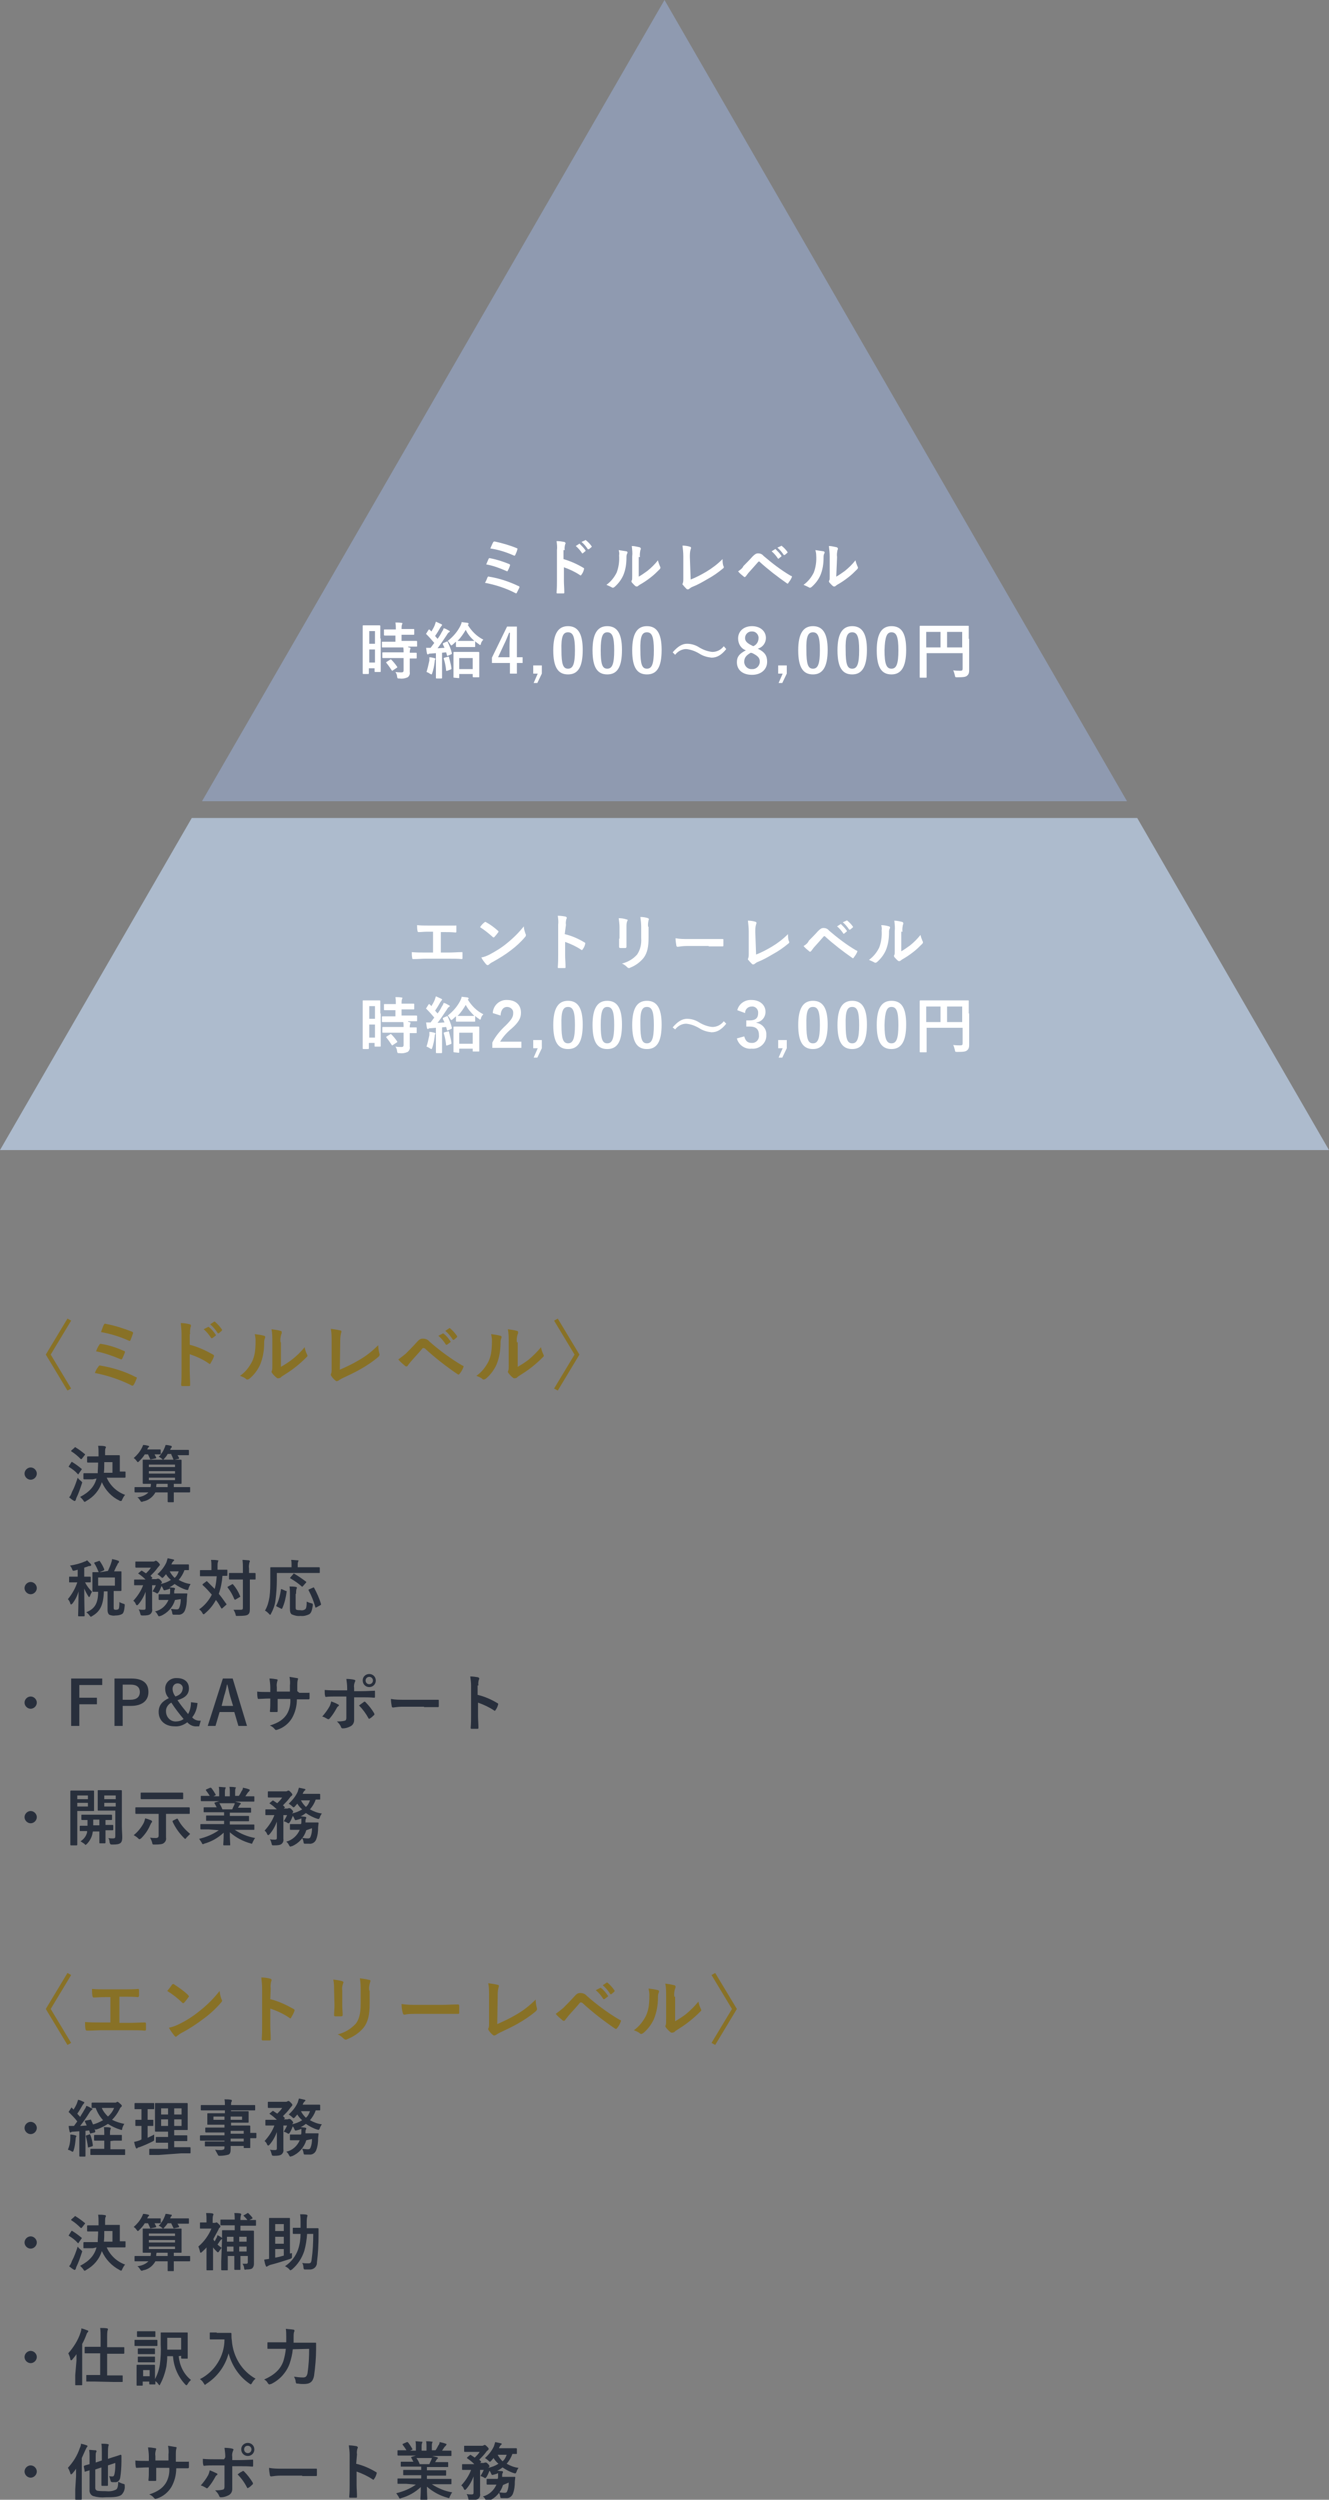
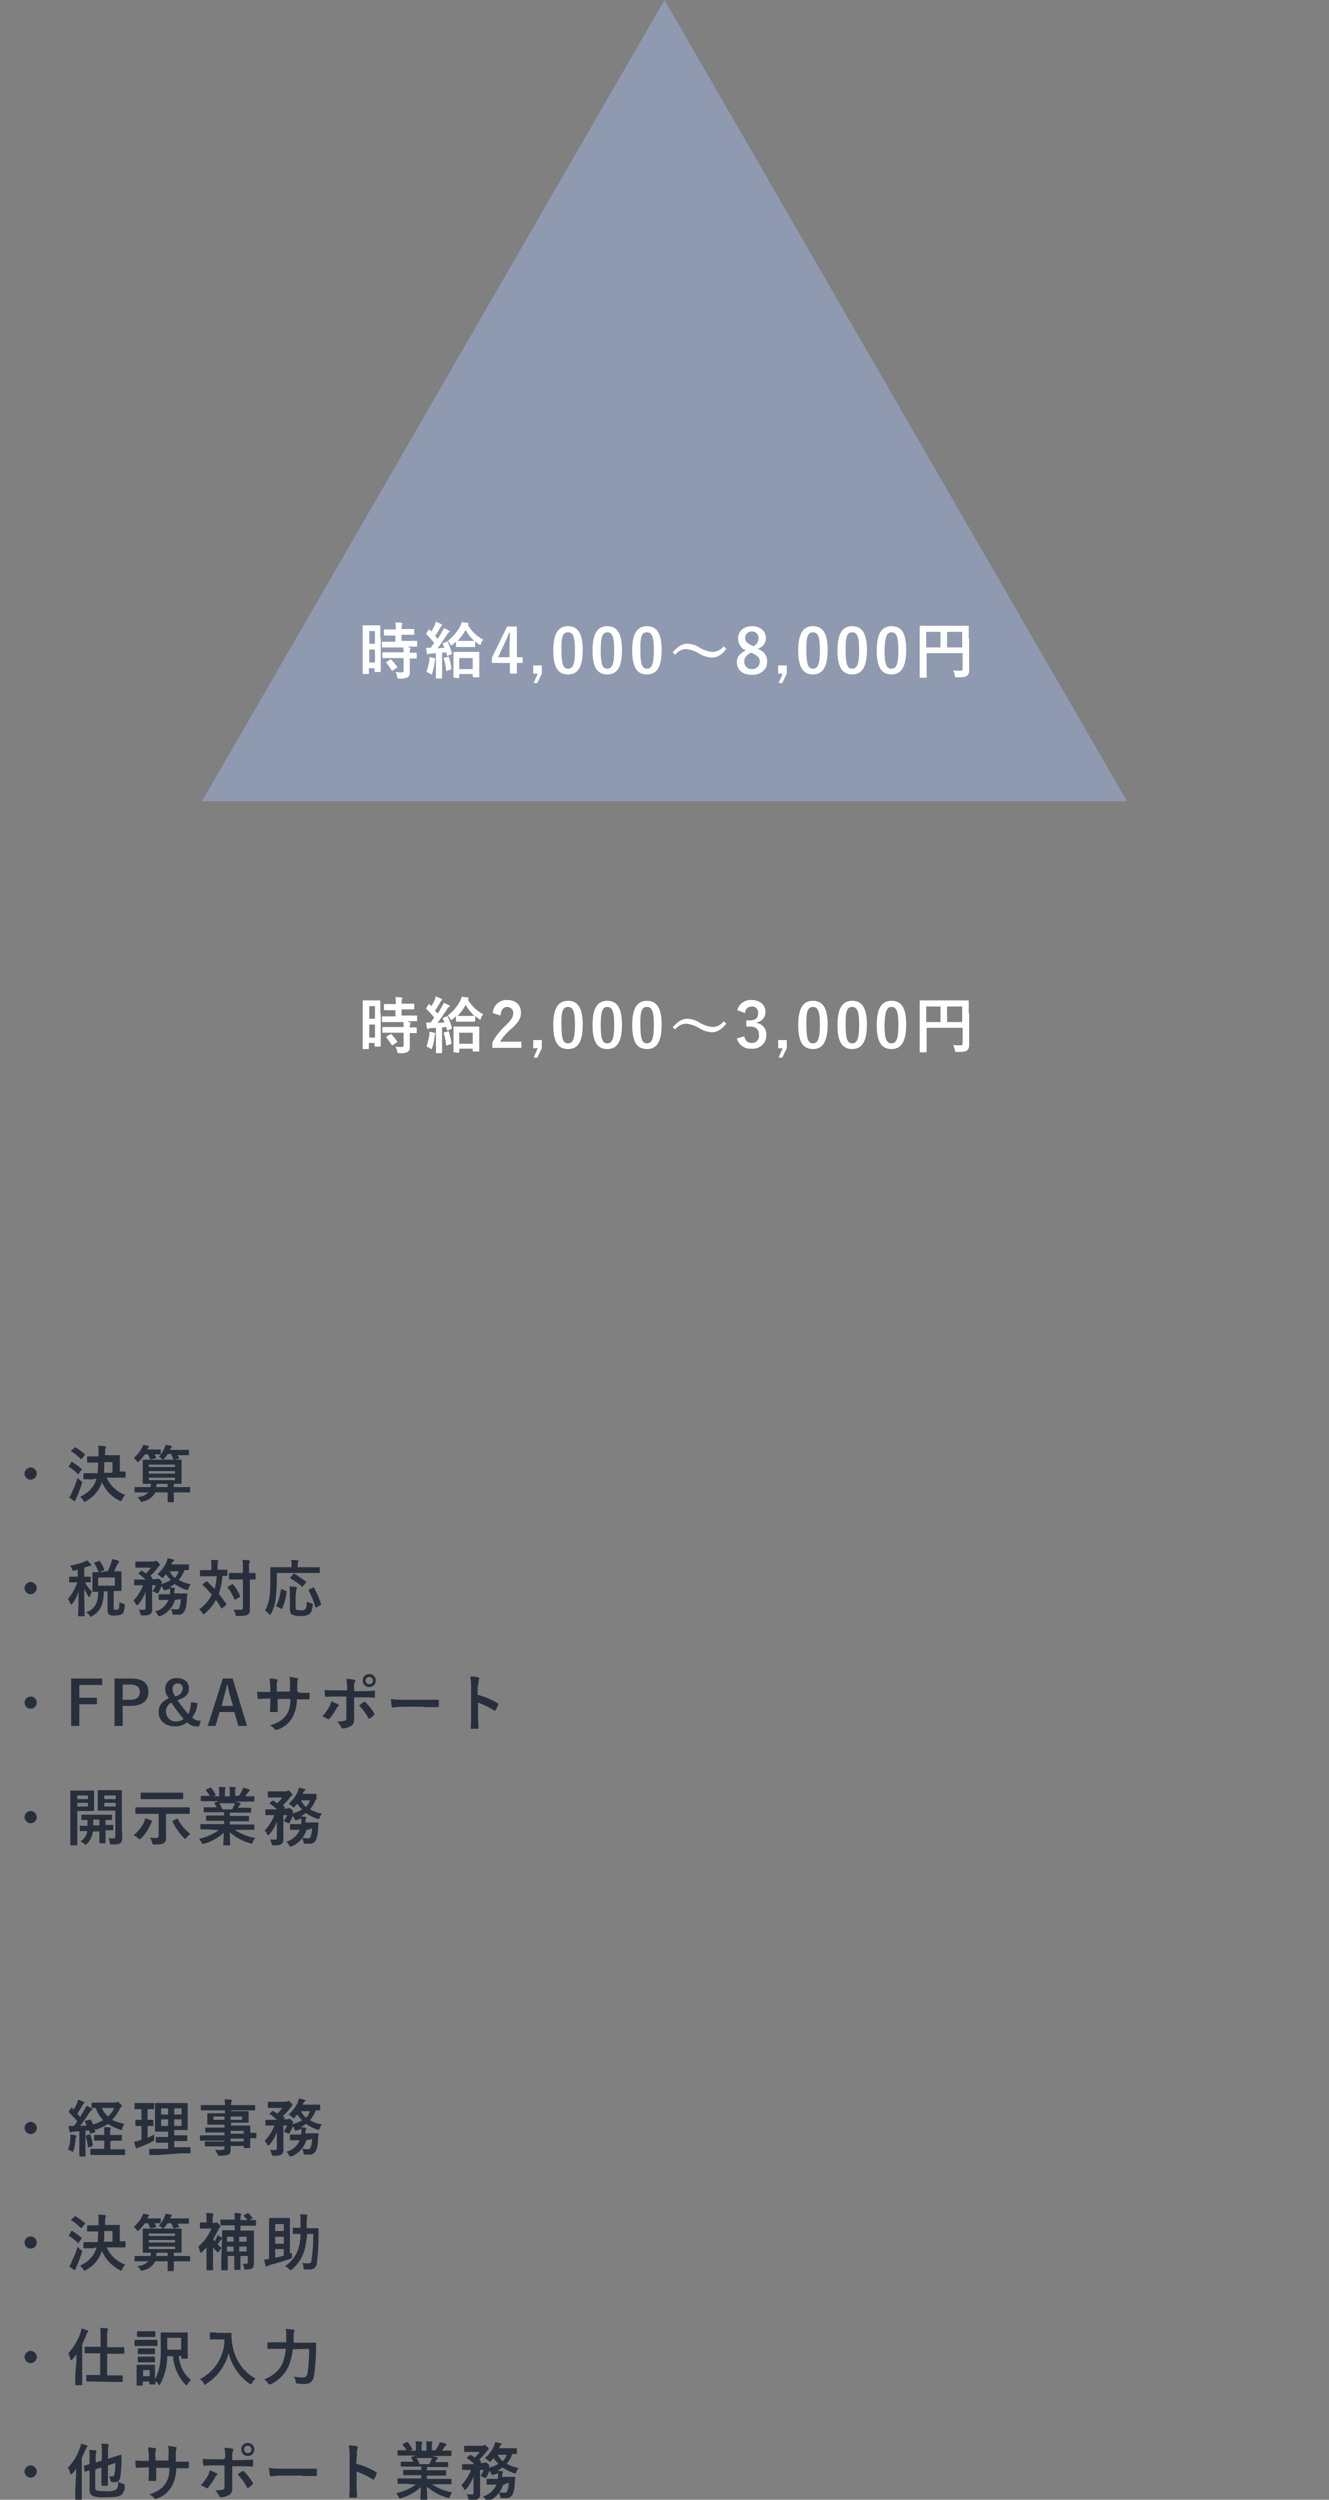
<svg xmlns="http://www.w3.org/2000/svg" version="1.1" id="レイヤー_1" x="0" y="0" viewBox="0 0 325 611.2" xml:space="preserve">
  <rect x="0" y="0" width="325" height="611.2" fill="#808080" stroke="none" />
  <style>.st2{fill:#fff}.st3{fill:#282f3c}.st4{fill:#887126}</style>
  <path id="パス_1613" d="M275.6 195.9l-31.9-55.2L162.5 0 81.3 140.7l-31.9 55.2h226.2z" fill="#8f9ab0" />
-   <path id="パス_1614" d="M46.9 200L0 281.2h325L278.1 200H46.9z" fill="#adbbcd" />
-   <path id="パス_1993" class="st2" d="M119.9 134.1c2 .3 3.9.9 5.7 1.7.2.1.3.1.4-.1.2-.4.4-.9.5-1.3.1-.2.1-.3-.2-.4-1.7-.7-3.5-1.2-5.3-1.6-.2 0-.3 0-.4.2-.2.3-.5 1.1-.7 1.5zm-1 3.9c1.7.3 3.3.9 4.9 1.6.1 0 .1.1.2.1s.1-.1.2-.2c.2-.4.4-.8.5-1.2.1-.2 0-.3-.2-.4-1.5-.6-3-1.1-4.6-1.4-.2-.1-.3 0-.4.1-.2.5-.4.9-.6 1.4zm-.3 4.5c2.6.5 5.1 1.3 7.4 2.5.1 0 .1.1.2.1s.1-.1.2-.2l.6-1.2c.1-.1 0-.3-.1-.4h-.1c-2.3-1.1-4.7-1.9-7.2-2.3-.2-.1-.3 0-.4.2-.1.3-.3.8-.6 1.3zm19.5-8c-.1-.5 0-.9.1-1.4.1-.1.1-.2.1-.3 0-.1-.1-.2-.3-.3-.6-.1-1.2-.2-1.9-.2.1.7.2 1.5.1 2.2v7.4c0 1 0 1.8-.1 3 0 .2.1.2.3.2h1.3c.2 0 .3 0 .3-.2 0-1.1-.1-2-.1-2.9v-3.3c1.4.5 2.7 1.1 3.9 1.9 0 0 .1.1.2.1s.1-.1.2-.2c.3-.4.5-.8.6-1.3.1-.2 0-.3-.2-.4-1.5-.9-3.1-1.6-4.8-2.1v-2.2zm2.7-1c.6.5 1.1 1.1 1.5 1.7 0 .1.1.1.2.1l.6-.5c.1 0 .1-.1.1-.2-.4-.6-.9-1.1-1.4-1.6-.1-.1-.2-.1-.2 0l-.8.5zm1.4-1c.6.5 1.1 1.1 1.5 1.7 0 .1.1.1.2.1h.1l.6-.5c.1 0 .1-.2.1-.2-.4-.6-.9-1.1-1.4-1.5-.1-.1-.1-.1-.2 0l-.9.4zm14.3 3.7c-.1-.6 0-1.1.1-1.7.1-.1.1-.2.1-.4 0-.1-.1-.2-.3-.3-.6-.1-1.2-.3-1.9-.3.1.9.2 1.7.1 2.6v4.7c0 .8 0 .9-.1 1.1 0 .1-.1.1-.1.2s.1.2.1.3c.3.3.6.7.9.9.1.1.2.1.3.1.1 0 .2 0 .3-.1.1-.1.3-.2.4-.3.9-.5 1.8-1.1 2.7-1.8.8-.6 1.5-1.3 2.2-2 .2-.2.2-.3.2-.4 0-.1 0-.2-.1-.3-.2-.5-.4-1-.5-1.5-.8 1-1.6 1.8-2.6 2.6-.7.5-1.4 1-2.1 1.4v-4.8zm-5.2-1.7c.1.4.2.8.1 1.3.1 1.4-.1 2.9-.6 4.2-.6 1.2-1.4 2.2-2.5 3 .5.2.9.4 1.3.6.1.1.2.1.3.1.1 0 .3-.1.4-.2.9-.8 1.6-1.7 2.1-2.8.6-1.4.8-2.9.8-4.4 0-.3 0-.7.2-1 .1-.2.1-.4-.2-.5-.7-.1-1.3-.2-1.9-.3zm17.4 1.7c0-.6 0-1.3.2-1.9 0-.1.1-.2.1-.3 0-.1-.1-.3-.2-.3-.6-.2-1.3-.3-1.9-.3.1.9.2 1.7.2 2.6v5.6c0 .3 0 .6-.1.9 0 .1-.1.2-.1.3 0 .1 0 .2.1.2.3.4.6.7.9 1 .1.1.2.1.3.1.1 0 .2 0 .3-.1.3-.2.5-.4.8-.5 1.3-.5 2.5-1.2 3.7-1.9 1.3-.7 2.6-1.6 3.8-2.6.2-.1.3-.4.1-.6-.2-.6-.2-1.2-.2-1.7-1.2 1.2-2.5 2.2-4 3.1-1.2.7-2.5 1.4-3.8 1.9l-.2-5.5zm11.8 3.5c.4.5.9.9 1.4 1.3.1.1.1.1.2.1s.2-.1.3-.2c.2-.3.4-.5.6-.8 1-1.1 1.7-1.9 2.4-2.7.1-.1.1-.1.2-.1s.2 0 .2.1c2.1 1.9 4.3 3.6 6.6 5.2 0 0 .1.1.2.1s.2-.1.2-.2c.3-.4.6-.8.8-1.3.1-.1.1-.3-.1-.4h-.1c-2.4-1.4-4.6-3.1-6.7-4.9-.3-.4-.8-.6-1.3-.6s-.8.2-1.4.8c-.7.8-1.4 1.5-2.2 2.3-.2.5-.7.9-1.3 1.3zm8.2-4.9c.6.5 1.1 1.1 1.5 1.7 0 .1.1.1.2.1l.6-.5c.1 0 .1-.1.1-.2-.4-.6-.9-1.1-1.4-1.6-.1-.1-.1-.1-.2 0l-.8.5zm1.4-.9c.6.5 1.1 1.1 1.5 1.7 0 .1.1.1.2.1h.1l.6-.5c.1 0 .1-.2.1-.2-.4-.6-.9-1.1-1.4-1.5-.1-.1-.1-.1-.2 0l-.9.4zm14.6 2.3c-.1-.6 0-1.1.1-1.7.1-.1.1-.2.1-.4 0-.1-.1-.2-.3-.3-.6-.1-1.2-.3-1.9-.3.1.9.2 1.7.2 2.6v4.7c0 .8 0 .9-.1 1.1 0 .1-.1.1-.1.2s.1.2.1.3c.3.3.6.7.9.9.1.1.2.1.3.1.1 0 .2 0 .3-.1.1-.1.3-.2.4-.3.9-.5 1.8-1.1 2.7-1.8.8-.6 1.5-1.3 2.2-2 .2-.2.2-.3.2-.4 0-.1 0-.2-.1-.3-.2-.5-.4-1-.5-1.5-.8 1-1.6 1.8-2.6 2.6-.7.5-1.4 1-2.1 1.4l.2-4.8zm-5.3-1.7c.1.4.2.8.2 1.3.1 1.4-.1 2.9-.6 4.2-.6 1.2-1.4 2.2-2.5 3 .5.2.9.4 1.3.6.1.1.2.1.3.1.1 0 .3-.1.4-.2.9-.8 1.6-1.7 2.1-2.8.6-1.4.8-2.9.8-4.4 0-.3 0-.7.2-1 .1-.2.1-.4-.2-.5-.7-.1-1.3-.2-2-.3z" />
  <path id="パス_1994" class="st2" d="M93 156.1v-3c0-.1 0-.2-.2-.2h-3.9c-.2 0-.2 0-.2.2v11.5c0 .1 0 .2.2.2H90c.1 0 .2 0 .2-.2v-1.2h1.4v.7c0 .2 0 .2.2.2h1.1c.2 0 .2 0 .2-.2v-8zm-2.7 5.9v-3.2h1.4v3.2h-1.4zm1.4-7.7v3.1h-1.4v-3.1h1.4zm8.1 3.8h2c.2 0 .2 0 .2-.2v-1c0-.1 0-.2-.2-.2h-3.6v-1.5h2.9c.2 0 .2 0 .2-.2v-1c0-.2 0-.2-.2-.2h-2.9c0-.4 0-.8.1-1.1.1-.1.1-.2.1-.3 0-.1-.1-.1-.2-.1-.6-.1-1-.1-1.5-.1.1.6.1 1.1.1 1.7h-2.7c-.2 0-.2 0-.2.2v1.1c0 .1 0 .2.2.2h2.6v1.5h-3.1c-.2 0-.2 0-.2.2v1c0 .2 0 .2.2.2h6.2zm-1.1 2.8v3c0 .3-.1.5-.5.5-.5 0-.9 0-1.5-.1.2.3.4.7.4 1.1.1.5.1.5.6.5.7.1 1.3 0 2-.3.4-.3.6-.8.5-1.3V161h1.5c.2 0 .2 0 .2-.2v-1c0-.2 0-.2-.2-.2h-1.5c0-.3 0-.5.1-.8 0-.1.1-.2.1-.3 0-.1-.1-.1-.3-.2-.4-.1-.9-.1-1.5-.1.1.4.1.9.1 1.3h-5c-.2 0-.2 0-.2.2v1c0 .2 0 .2.2.2h5zm-4.1.9c-.2.1-.2.2-.1.3.5.6.9 1.2 1.3 1.8 0 .1.1.1.1.1s.1 0 .2-.1l.9-.6c.2-.1.2-.2.1-.3-.4-.6-.9-1.2-1.4-1.7-.1-.1-.2-.1-.3 0l-.8.5zm17.5 4c.2 0 .2 0 .2-.2v-.8h3.3v.6c0 .1 0 .2.2.2h1.2c.2 0 .2 0 .2-.2v-5.8c0-.1 0-.2-.2-.2h-5.9c-.2 0-.2 0-.2.2v5.9c0 .2 0 .2.2.2l1 .1zm.2-4.9h3.3v2.7h-3.3v-2.7zm-3.8-3.7c-.2.1-.2.1-.2.3.1.3.3.6.4.9-.6 0-1.2.1-1.7.1.7-.9 1.5-2.1 2.3-3.3.1-.2.3-.5.5-.6.1-.1.2-.1.2-.2s0-.1-.2-.2c-.4-.2-.8-.5-1.3-.6-.1.4-.3.7-.5 1-.3.6-.6 1.1-1 1.6l-.6-.7c.5-.7.9-1.4 1.3-2.1.1-.1.2-.3.3-.4.1-.1.1-.1.1-.2s0-.1-.2-.2c-.4-.2-.9-.4-1.3-.6l-.3.9c-.2.5-.5 1-.8 1.5l-.4-.4-.1-.1s-.1 0-.2.1l-.5.8c-.1.2-.2.2 0 .3.7.7 1.3 1.4 1.9 2.1l-.9 1.2h-1.1c.1.5.1.9.2 1.3 0 .1.1.3.2.3s.2 0 .2-.1c.2-.1.4-.1.6-.1l1.2-.1v6c0 .1 0 .2.2.2h1.1c.1 0 .2 0 .2-.2v-6.1l1-.1.2.7c0 .2.1.2.3.1l.7-.3c.2-.1.2-.1.2-.3-.2-.9-.6-1.8-1-2.7-.1-.2-.1-.2-.3-.1l-.7.3zm6.2 1h1.3c.2 0 .2 0 .2-.2v-1.2c.3.3.6.5.9.7.1.1.2.2.3.2.1 0 .2-.1.2-.3.1-.4.3-.7.6-1-1.6-.8-2.9-2.1-3.8-3.6l.1-.1c.1 0 .1-.1.1-.2s-.1-.1-.2-.2c-.5-.1-1-.1-1.5-.2 0 .3-.2.6-.3.9-.7 1.4-1.8 2.7-3.1 3.7.2.2.4.5.6.8.1.2.2.3.3.3.1 0 .2-.1.3-.2.3-.2.5-.5.8-.7v1.1c0 .2 0 .2.2.2h3zm1.3-1.5h-4.1c.8-.8 1.4-1.7 2-2.7.5 1.1 1.3 2 2.1 2.7zm-11.7 7.6c.3.1.5.2.8.4.1.1.2.1.4.2.1 0 .1-.1.2-.3.3-.9.5-1.9.6-2.8 0-.2 0-.3.1-.5 0-.1.1-.1.1-.2s-.1-.1-.3-.2c-.4-.1-.8-.2-1.2-.2v.8c-.2.9-.4 1.9-.7 2.8zm4.4-3.5c-.2.1-.2.1-.2.2.3.9.5 1.9.6 2.9 0 .1 0 .2.3.1l.8-.3c.2-.1.2-.1.2-.3-.1-.9-.4-1.8-.6-2.7-.1-.2-.1-.2-.3-.1l-.8.2zm17.6-7.6H124l-3.7 7.6v1.3h4.4v2.6h1.7v-2.6h1.4v-1.4h-1.4v-7.5zm-1.7 7.5h-2.8l1.4-3c.5-1 .9-2 1.3-3h.2c0 1.2-.1 2.3-.1 3.5v2.5zm7.9 2h-2.1v2h1.1l-1 2.3h.9l1.1-2.3v-2zm6.4-9.6c-2.3 0-3.6 1.7-3.6 5.9s1.2 5.9 3.6 5.9c2.4 0 3.6-1.7 3.6-6 0-4.2-1.3-5.8-3.6-5.8zm0 1.5c1.2 0 1.7 1 1.7 4.4s-.5 4.5-1.7 4.5-1.6-1.1-1.6-4.5c-.1-3.4.4-4.4 1.6-4.4zm9.6-1.5c-2.3 0-3.6 1.7-3.6 5.9s1.2 5.9 3.6 5.9c2.4 0 3.6-1.7 3.6-6 0-4.2-1.3-5.8-3.6-5.8zm0 1.5c1.2 0 1.7 1 1.7 4.4s-.5 4.5-1.7 4.5-1.6-1.1-1.6-4.5.5-4.4 1.6-4.4zm9.7-1.5c-2.3 0-3.6 1.7-3.6 5.9s1.2 5.9 3.6 5.9 3.6-1.7 3.6-6c0-4.2-1.3-5.8-3.6-5.8zm0 1.5c1.2 0 1.7 1 1.7 4.4s-.5 4.5-1.7 4.5-1.6-1.1-1.6-4.5c-.1-3.4.4-4.4 1.6-4.4zm6.9 5.5c.7-.9 1.7-1.4 2.7-1.4 1.1.1 2.2.5 3.2 1.1.9.6 2 .9 3 1 1.3 0 2.4-.6 3.6-2.1l-.6-.7c-.7.9-1.7 1.4-2.8 1.4-1.1-.1-2.2-.5-3.2-1.1-.9-.6-2-.9-3-.9-1.2 0-2.3.7-3.5 2.1l.6.6zm20.2-1.5c1.2-.3 2-1.4 2-2.6 0-1.7-1.4-2.9-3.4-2.9-2.1 0-3.4 1.3-3.4 3 0 1.3.7 2.5 1.9 2.9-1.5.8-2.2 1.5-2.2 2.9 0 1.9 1.4 3.1 3.7 3.1 2.2 0 3.7-1.3 3.7-3.2 0-1.5-.6-2.4-2.3-3.2zm-1.5-.8c-1.2-.6-1.6-1.1-1.6-1.8 0-.8.6-1.5 1.4-1.6h.2c.9-.1 1.6.6 1.7 1.4v.2c0 .9-.5 1.7-1.3 2l-.4-.2zm.2 1.9c1.4.7 1.8 1.2 1.8 2.1 0 .9-.7 1.7-1.6 1.8h-.3c-1 .1-1.8-.7-1.9-1.6v-.2c0-1 .5-1.6 1.6-2.2l.4.1zm8.4 3h-2.1v2h1.1l-1 2.3h.9l1.1-2.3v-2zm6.4-9.6c-2.3 0-3.6 1.7-3.6 5.9s1.2 5.9 3.6 5.9c2.3 0 3.6-1.7 3.6-6 0-4.2-1.3-5.8-3.6-5.8zm0 1.5c1.2 0 1.7 1 1.7 4.4s-.5 4.5-1.7 4.5-1.6-1.1-1.6-4.5c-.1-3.4.4-4.4 1.6-4.4zm9.6-1.5c-2.3 0-3.6 1.7-3.6 5.9s1.2 5.9 3.6 5.9c2.3 0 3.6-1.7 3.6-6 0-4.2-1.3-5.8-3.6-5.8zm0 1.5c1.2 0 1.7 1 1.7 4.4s-.5 4.5-1.7 4.5-1.6-1.1-1.6-4.5c-.1-3.4.4-4.4 1.6-4.4zm9.6-1.5c-2.3 0-3.6 1.7-3.6 5.9s1.2 5.9 3.6 5.9c2.3 0 3.6-1.7 3.6-6 0-4.2-1.2-5.8-3.6-5.8zm0 1.5c1.2 0 1.7 1 1.7 4.4s-.5 4.5-1.7 4.5-1.7-1.1-1.7-4.5c.1-3.4.6-4.4 1.7-4.4zm18.9 1.6v-3c0-.2 0-.2-.2-.2h-11.6c-.1 0-.2 0-.2.2v12.3c0 .2 0 .2.2.2h1.3c.2 0 .2 0 .2-.2v-5.8h8.8v3.8c0 .4-.1.5-.6.5-.4 0-1.1 0-1.7-.1.2.4.3.8.4 1.2.1.5.1.5.6.5 1.6 0 2.1-.1 2.4-.4.4-.3.5-.8.5-1.2v-7.8zm-1.6-1.7v3.8h-3.7v-3.8h3.7zm-8.8 3.8v-3.8h3.5v3.8h-3.5z" />
-   <path id="パス_1995" class="st2" d="M107.6 227.9h1.2c.8 0 1.6 0 2.6.1.2 0 .2-.1.2-.3v-1.2c0-.2 0-.3-.2-.2h-6.8c-.9 0-1.7 0-2.6-.1 0 .5 0 .9.1 1.4 0 .2.1.3.3.3.6 0 1.2-.1 2.3-.1h1.2v5.1h-2c-1 0-2.1 0-3.2-.1 0 .5 0 .9.1 1.4 0 .3.1.3.3.3 1.2 0 2.1-.1 2.8-.1h6c1 0 2.3 0 3 .1.2 0 .2-.1.2-.3V233c0-.2-.1-.3-.2-.2-1 0-2 .1-3 .1h-2.1v-5zm9.8-1.2c1.1.7 2.1 1.5 3.1 2.4.1.1.1.1.2.1s.1 0 .2-.1c.2-.2.7-.8.9-1.1.1-.1.1-.1.1-.2s0-.1-.1-.2c-.9-.8-1.8-1.5-2.9-2.1-.1 0-.1-.1-.2-.1s-.2.1-.2.1c-.4.3-.8.7-1.1 1.2zm.3 7.4c.3.6.7 1.1 1.2 1.7.1.1.2.1.3.2.1 0 .2-.1.3-.1.3-.3.6-.5 1-.7 1.6-.9 3.1-1.8 4.5-2.9 1.2-.9 2.4-2 3.4-3.2.2-.2.2-.3.2-.5 0-.1 0-.2-.1-.3-.2-.6-.4-1.2-.4-1.8-1.2 1.5-2.6 2.9-4.1 4.1-1.3 1.1-2.8 2-4.3 2.8-.6.3-1.3.6-2 .7zm20.7-8c-.1-.5 0-.9.1-1.4.1-.1.1-.2.1-.3 0-.1-.1-.2-.3-.3-.6-.1-1.2-.2-1.9-.2.1.7.2 1.5.1 2.2v7.4c0 1 0 1.8-.1 3 0 .2.1.2.3.2h1.3c.2 0 .3 0 .3-.2 0-1.1-.1-2-.1-2.9v-3.3c1.4.5 2.7 1.1 3.9 1.9 0 0 .1.1.2.1s.1-.1.2-.2c.3-.4.5-.8.6-1.3.1-.2 0-.3-.2-.4-1.5-.9-3.1-1.6-4.8-2l.3-2.3zm13 3.4v2c0 .2.1.3.3.3h1.2c.2 0 .3-.1.3-.3v-4.9c0-.5 0-1 .2-1.4 0-.1.1-.1.1-.2s-.1-.2-.3-.2c-.6-.2-1.2-.3-1.9-.3.1.7.2 1.5.2 2.2v2.8zm7.1-2.9c-.1-.5 0-1.1.1-1.6 0-.1.1-.2.1-.2 0-.1-.1-.2-.2-.3-.6-.2-1.3-.3-1.9-.3.1.8.2 1.6.2 2.4v2.8c.1 1.4-.2 2.8-1 4-1 1.1-2.2 1.8-3.7 2.2.5.2.9.5 1.3.9.1.1.2.2.4.2.1 0 .2 0 .3-.1 1.3-.5 2.4-1.3 3.3-2.4.9-1.2 1.2-2.7 1.2-4.9v-2.7zm14.8 4.8h3.3c.2 0 .3 0 .3-.2v-1.4c0-.2 0-.2-.3-.2h-8.2c-1.1 0-2.2 0-3.2-.2 0 .6.1 1.2.2 1.8 0 .2.2.3.3.3.7-.1 1.5-.2 2.2-.2h5.4zm11.4-3.5c0-.6 0-1.3.2-1.9 0-.1.1-.2.1-.3 0-.1-.1-.3-.2-.3-.6-.2-1.3-.3-1.9-.3.1.9.2 1.7.2 2.6v5.6c0 .3 0 .6-.1.9 0 .1-.1.2-.1.3 0 .1 0 .2.1.2.3.4.6.7.9 1 .1.1.2.1.3.1.1 0 .2 0 .3-.1.3-.2.5-.4.8-.5 1.3-.5 2.5-1.2 3.7-1.9 1.3-.7 2.6-1.6 3.8-2.6.2-.1.3-.4.1-.6-.2-.6-.2-1.2-.2-1.7-1.2 1.2-2.5 2.2-4 3.1-1.2.7-2.5 1.4-3.8 1.9l-.2-5.5zm11.8 3.4c.4.5.9.9 1.4 1.3.1.1.1.1.2.1s.2-.1.3-.2c.2-.3.4-.5.6-.8 1-1.1 1.7-1.9 2.4-2.7.1-.1.1-.1.2-.1s.2 0 .2.1c2.1 1.9 4.3 3.6 6.6 5.2 0 0 .1.1.2.1s.1-.1.2-.2c.3-.4.6-.8.8-1.3.1-.1.1-.3-.1-.4h-.1c-2.4-1.4-4.6-3.1-6.7-4.9-.3-.4-.8-.6-1.3-.6s-.8.2-1.4.8c-.7.8-1.4 1.5-2.2 2.3-.2.5-.7 1-1.3 1.3zm8.2-4.8c.6.5 1.1 1.1 1.5 1.7 0 .1.1.1.2.1l.6-.5c.1 0 .1-.1.1-.2-.4-.6-.9-1.1-1.4-1.6-.1-.1-.1-.1-.2 0l-.8.5zm1.4-1c.6.5 1.1 1.1 1.5 1.7 0 .1.1.1.2.1h.1l.6-.5c.1 0 .1-.2.1-.2-.4-.6-.9-1.1-1.4-1.5-.1-.1-.1-.1-.2 0l-.9.4zm14.6 2.3c-.1-.6 0-1.1.1-1.7.1-.1.1-.2.1-.4 0-.1-.1-.2-.3-.3-.6-.1-1.2-.3-1.9-.3.1.9.2 1.7.1 2.6v4.7c0 .8 0 .9-.1 1.1 0 .1-.1.1-.1.2s.1.2.1.3c.3.3.6.7.9.9.1.1.2.1.3.1.1 0 .2 0 .3-.1.1-.1.3-.2.4-.3.9-.5 1.8-1.1 2.7-1.8.8-.6 1.5-1.3 2.2-2 .2-.2.2-.3.2-.4 0-.1 0-.2-.1-.3-.2-.5-.4-1-.5-1.5-.8 1-1.6 1.8-2.6 2.6-.7.5-1.4 1-2.1 1.4v-4.8zm-5.2-1.6c.1.4.2.8.1 1.3.1 1.4-.1 2.9-.6 4.2-.6 1.2-1.4 2.2-2.5 3 .5.2.9.4 1.3.6.1.1.2.1.3.1.1 0 .3-.1.4-.2.9-.8 1.6-1.7 2.1-2.8.6-1.4.8-2.9.8-4.4 0-.3 0-.7.2-1 .1-.2.1-.4-.2-.5-.7-.2-1.3-.3-1.9-.3z" />
  <path id="パス_1996" class="st2" d="M93 247.8v-3c0-.1 0-.2-.2-.2h-3.9c-.2 0-.2 0-.2.2v11.5c0 .1 0 .2.2.2H90c.1 0 .2 0 .2-.2V255h1.4v.7c0 .2 0 .2.2.2h1.1c.2 0 .2 0 .2-.2v-7.9zm-2.7 5.9v-3.2h1.4v3.2h-1.4zm1.4-7.7v3.1h-1.4V246h1.4zm8.1 3.7h2c.2 0 .2 0 .2-.2v-1c0-.1 0-.2-.2-.2h-3.6v-1.5h2.9c.2 0 .2 0 .2-.2v-1c0-.2 0-.2-.2-.2h-2.9c0-.4 0-.8.1-1.1.1-.1.1-.2.1-.3 0-.1-.1-.1-.2-.1-.6-.1-1-.1-1.5-.1.1.6.1 1.1.1 1.7h-2.7c-.2 0-.2 0-.2.2v1.1c0 .1 0 .2.2.2h2.6v1.5h-3.1c-.2 0-.2 0-.2.2v1c0 .2 0 .2.2.2h6.2zm-1.1 2.8v3c0 .3-.1.5-.5.5-.5 0-.9 0-1.5-.1.2.3.4.7.4 1.1.1.5.1.5.6.5.7.1 1.3 0 2-.3.4-.3.6-.8.5-1.3v-3.3h1.5c.2 0 .2 0 .2-.2v-1c0-.2 0-.2-.2-.2h-1.5c0-.3 0-.5.1-.8 0-.1.1-.2.1-.3 0-.1-.1-.1-.3-.2-.4-.1-.9-.1-1.5-.1.1.4.1.9.1 1.3h-5c-.2 0-.2 0-.2.2v1c0 .2 0 .2.2.2h5zm-4.1.9c-.2.1-.2.2-.1.3.5.6.9 1.2 1.3 1.8 0 .1.1.1.1.1s.1 0 .2-.1l.9-.6c.2-.1.2-.2.1-.3-.4-.6-.9-1.2-1.4-1.7-.1-.1-.2-.1-.3 0l-.8.5zm17.5 4c.2 0 .2 0 .2-.2v-.8h3.3v.6c0 .1 0 .1.2.1h1.2c.2 0 .2 0 .2-.1v-5.8c0-.1 0-.2-.2-.2h-5.9c-.2 0-.2 0-.2.2v5.9c0 .1 0 .2.2.2l1 .1zm.2-4.9h3.3v2.7h-3.3v-2.7zm-3.8-3.7c-.2.1-.2.1-.2.3.1.3.3.6.4.9-.6 0-1.2.1-1.7.1.7-.9 1.5-2.1 2.3-3.3.1-.2.3-.5.5-.6.1-.1.2-.1.2-.2s0-.1-.2-.2c-.4-.2-.8-.5-1.3-.6-.1.4-.3.7-.5 1-.3.6-.6 1.1-1 1.6l-.6-.7c.5-.7.9-1.4 1.3-2.1.1-.1.2-.3.3-.4.1-.1.1-.1.1-.2s0-.1-.2-.2c-.4-.2-.9-.4-1.3-.6l-.3.9c-.2.5-.5 1-.8 1.5l-.4-.4-.1-.1s-.1 0-.2.1l-.5.8c-.1.2-.2.2 0 .3.7.7 1.3 1.4 1.9 2.1l-.9 1.2h-1.1c.1.5.1.9.2 1.3 0 .1.1.3.2.3s.2 0 .2-.1c.2-.1.4-.1.6-.1l1.2-.1v6c0 .1 0 .2.2.2h1.1c.1 0 .2 0 .2-.2v-6.1l1-.1.2.7c0 .2.1.2.3.1l.7-.3c.2-.1.2-.1.2-.3-.2-.9-.6-1.8-1-2.7-.1-.2-.1-.2-.3-.1l-.7.3zm6.2 1h1.3c.2 0 .2 0 .2-.2v-1.2c.3.3.6.5.9.7.1.1.2.2.3.2.1 0 .2-.1.2-.3.1-.4.3-.7.6-1-1.6-.8-2.9-2.1-3.8-3.6l.1-.1c.1 0 .1-.1.1-.2s-.1-.1-.2-.2c-.5-.1-1-.1-1.5-.2 0 .3-.2.6-.3.9-.7 1.4-1.8 2.7-3.1 3.7.2.2.4.5.6.8.1.2.2.3.3.3.1 0 .2-.1.3-.2.3-.2.5-.5.8-.7v1.1c0 .2 0 .2.2.2h3zm1.3-1.4h-4.1c.8-.8 1.4-1.7 2-2.7.5 1 1.3 1.9 2.1 2.7zm-11.7 7.5c.3.1.5.2.8.4.1.1.2.1.4.2.1 0 .1-.1.2-.3.3-.9.5-1.9.6-2.8 0-.2 0-.3.1-.5 0-.1.1-.1.1-.2s-.1-.1-.3-.2c-.4-.1-.8-.2-1.2-.2v.8c-.2.9-.4 1.9-.7 2.8zm4.4-3.5c-.2.1-.2.1-.2.2.3.9.5 1.9.6 2.9 0 .1 0 .2.3.1l.8-.3c.2-.1.2-.1.2-.3-.1-.9-.4-1.8-.6-2.7-.1-.2-.1-.2-.3-.1l-.8.2zm13.7-4.1c.1-1.4.7-2.1 1.6-2.1.8 0 1.5.6 1.5 1.3v.2c0 .9-.3 1.5-1.8 3-1.3 1.2-2.5 2.6-3.3 4.2v1.3h7.1v-1.5h-5.2c.7-1.2 1.7-2.3 2.8-3.2 1.8-1.6 2.3-2.6 2.3-3.9 0-2-1.4-3.1-3.4-3.1-1.8-.1-3.4 1.3-3.5 3.2l1.9.6zm10.1 6h-2.1v2h1.1l-1 2.3h.9l1.1-2.3v-2zm6.4-9.6c-2.3 0-3.6 1.7-3.6 5.9s1.2 5.9 3.6 5.9c2.4 0 3.6-1.7 3.6-6 0-4.2-1.3-5.8-3.6-5.8zm0 1.5c1.2 0 1.7 1 1.7 4.4s-.5 4.5-1.7 4.5-1.6-1.1-1.6-4.5c-.1-3.4.4-4.4 1.6-4.4zm9.6-1.5c-2.3 0-3.6 1.7-3.6 5.9s1.2 5.9 3.6 5.9c2.4 0 3.6-1.7 3.6-6 0-4.2-1.3-5.8-3.6-5.8zm0 1.5c1.2 0 1.7 1 1.7 4.4s-.5 4.5-1.7 4.5-1.6-1.1-1.6-4.5.5-4.4 1.6-4.4zm9.7-1.5c-2.3 0-3.6 1.7-3.6 5.9s1.2 5.9 3.6 5.9 3.6-1.7 3.6-6c0-4.2-1.3-5.8-3.6-5.8zm0 1.5c1.2 0 1.7 1 1.7 4.4s-.5 4.5-1.7 4.5-1.6-1.1-1.6-4.5c-.1-3.4.4-4.4 1.6-4.4zm6.9 5.5c.7-.9 1.7-1.4 2.7-1.4 1.1.1 2.2.5 3.2 1.1.9.6 2 .9 3 1 1.3 0 2.4-.6 3.6-2.1l-.6-.6c-.7.9-1.7 1.4-2.8 1.4-1.1-.1-2.2-.5-3.2-1.1-.9-.6-2-.9-3-.9-1.2 0-2.3.7-3.5 2.1l.6.5zm17.1-4c0-.9.7-1.6 1.6-1.6.8-.1 1.5.5 1.6 1.3v.3c0 1.2-.6 1.8-2.1 1.8h-.8v1.5h.9c1.6 0 2.2.8 2.2 2.1.1.9-.5 1.8-1.5 1.9h-.3c-1 0-1.5-.5-1.8-1.6l-1.8.5c.4 1.6 2 2.7 3.6 2.5 1.8.2 3.5-1.2 3.6-3v-.4c.1-1.4-1-2.7-2.4-2.9v-.1c1.3-.2 2.2-1.3 2.2-2.6 0-1.7-1.4-2.9-3.4-2.9-1.6-.1-3.1.9-3.5 2.5l1.9.7zm10.2 6.6h-2.1v2h1.1l-1 2.3h.9l1.1-2.3v-2zm6.4-9.6c-2.3 0-3.6 1.7-3.6 5.9s1.2 5.9 3.6 5.9c2.3 0 3.6-1.7 3.6-6 0-4.2-1.3-5.8-3.6-5.8zm0 1.5c1.2 0 1.7 1 1.7 4.4s-.5 4.5-1.7 4.5-1.6-1.1-1.6-4.5c-.1-3.4.4-4.4 1.6-4.4zm9.6-1.5c-2.3 0-3.6 1.7-3.6 5.9s1.2 5.9 3.6 5.9c2.3 0 3.6-1.7 3.6-6 0-4.2-1.3-5.8-3.6-5.8zm0 1.5c1.2 0 1.7 1 1.7 4.4s-.5 4.5-1.7 4.5-1.6-1.1-1.6-4.5c-.1-3.4.4-4.4 1.6-4.4zm9.6-1.5c-2.3 0-3.6 1.7-3.6 5.9s1.2 5.9 3.6 5.9c2.3 0 3.6-1.7 3.6-6 0-4.2-1.2-5.8-3.6-5.8zm0 1.5c1.2 0 1.7 1 1.7 4.4s-.5 4.5-1.7 4.5-1.7-1.1-1.7-4.5c.1-3.4.6-4.4 1.7-4.4zm18.9 1.6v-3c0-.2 0-.2-.2-.2h-11.6c-.1 0-.2 0-.2.2v12.3c0 .1 0 .2.2.2h1.3c.2 0 .2 0 .2-.2v-5.8h8.8v3.8c0 .4-.1.5-.6.5-.4 0-1.1 0-1.7-.1.2.4.3.8.4 1.2.1.5.1.5.6.5 1.6 0 2.1-.1 2.4-.4.4-.3.5-.8.5-1.2v-7.8zm-1.6-1.7v3.8h-3.7v-3.8h3.7zm-8.8 3.8v-3.8h3.5v3.8h-3.5z" />
-   <path id="パス_1997" class="st3" d="M7.5 358.8c-.8 0-1.5.7-1.5 1.5s.7 1.5 1.5 1.5 1.5-.7 1.5-1.5-.7-1.5-1.5-1.5zm16.1 2.7c-.5 1.9-1.7 3.3-4 4.5.3.3.6.6.8.9.1.2.2.3.3.3.1 0 .3-.1.4-.2 1.8-1 3.2-2.6 3.8-4.6.9 2 2.4 3.6 4.3 4.5.1.1.2.1.4.1.1 0 .2-.1.3-.4.2-.4.4-.8.7-1.1-2-.7-3.7-2.3-4.5-4.2h4.4c.1 0 .2 0 .2-.2V360c0-.2 0-.2-.2-.2h-1.2V356c0-.1 0-.2-.2-.2h-3.4v-.8c0-.3 0-.6.1-.9.1-.1.1-.2.1-.3 0-.1-.1-.1-.3-.2-.5-.1-1.1-.1-1.6-.1.1.6.1 1.2.1 1.7v.9h-2.6c-.1 0-.2 0-.2.2v1.1c0 .1 0 .2.2.2H24c0 .9-.1 1.7-.1 2.6h-3.3c-.1 0-.2 0-.2.2v1.1c0 .1 0 .2.2.2h2.1l.9-.2zm1.8-1.4c.1-.7.1-1.6.1-2.6h2v2.6h-2.1zm-8.5 6c.4.3.7.6 1.1.8.1.1.2.1.3.1.1 0 .1-.1.2-.2.1-.2.1-.4.2-.6.5-1 .9-2.2 1.3-3.4 0-.1.1-.2.1-.3 0-.1-.1-.2-.3-.4-.3-.2-.6-.5-.8-.8-.4 1.2-.8 2.4-1.4 3.5-.2.6-.4 1-.7 1.3zm.6-11.5c-.1.1-.1.1-.1.2 0 0 0 .1.1.1.8.5 1.5 1.1 2.2 1.8.1.1.1.1.3 0l.7-.9c.1-.1.1-.1.1-.2s0-.1-.1-.1c-.7-.6-1.4-1.1-2.2-1.6-.1-.1-.2-.1-.3.1l-.7.6zm-.6 3.8s-.1.1-.1.2c0 0 0 .1.1.1.8.5 1.5 1 2.1 1.7l.1.1s.1 0 .1-.1l.7-1c.1-.1.1-.1.1-.2 0 0 0-.1-.1-.1-.7-.6-1.4-1.1-2.2-1.6-.1-.1-.2-.1-.3.1l-.5.8zm19.4 6.5c-.7.7-1.7 1.1-2.7 1.2.3.2.5.5.7.8.1.2.2.3.3.3.1 0 .3 0 .4-.1 1.3-.2 2.4-1.1 3-2.2h3v2.2c0 .1 0 .2.2.2h1.1c.2 0 .2 0 .2-.2v-2.2h3.8c.1 0 .2 0 .2-.2v-.9c0-.2 0-.2-.2-.2h-3.8v-.8h1.7c.2 0 .2 0 .2-.2v-5.5c0-.1 0-.2-.2-.2h-9.1c-.2 0-.2 0-.2.2v5.5c0 .1 0 .2.2.2h1.8c0 .3 0 .5-.1.8h-3.7c-.2 0-.2 0-.2.2v.9c0 .1 0 .2.2.2h3.2zm6.5-3h-6.4v-.6h6.4v.6zm-6.4-1.6v-.6h6.4v.6h-6.4zm6.4-2.2v.6h-6.4v-.6h6.4zm-4.6 5.5c0-.2 0-.5.1-.8H41v.8h-2.8zm3.7-7.9c.2.3.3.7.5 1.1 0 .1.1.2.3.1l.9-.2c.2 0 .2-.1.2-.2-.1-.3-.3-.5-.4-.7H46c.2 0 .2 0 .2-.2v-.9c0-.1 0-.2-.2-.2h-4.4l.1-.2c0-.1.1-.3.2-.3.1-.1.1-.2.1-.3 0-.1 0-.1-.2-.2-.4-.1-.9-.2-1.3-.2-.1.3-.2.6-.3.8-.2.5-.5 1.1-.9 1.5v-1c0-.1 0-.2-.2-.2H36c0-.1.1-.1.1-.2s.1-.2.2-.3l.2-.2c0-.1-.1-.1-.2-.2-.4-.1-.9-.2-1.3-.2-.1.3-.2.5-.3.7-.5 1-1.2 1.8-2 2.5.3.2.5.4.7.7.2.2.2.3.3.3.1 0 .2-.1.3-.2.5-.5 1-1 1.4-1.7h.8c.2.4.3.7.5 1.1 0 .1.1.2.3.1l1-.2c.2 0 .2-.1.2-.2-.1-.3-.3-.5-.4-.8h1.6l-.6.6c.3.1.6.3.8.5.2.2.3.2.3.2s.2-.1.3-.3c.3-.3.6-.7.8-1.1h.9zM7.5 386.8c-.8 0-1.5.7-1.5 1.5s.7 1.5 1.5 1.5 1.5-.7 1.5-1.5-.7-1.5-1.5-1.5zm17.1-2.4h-1.8c-.2 0-.2 0-.2.2v4.4c0 .1 0 .2.2.2H24c0 2.9-.9 4.2-2.9 5 .3.2.6.5.8.8.2.2.2.3.3.3.1 0 .3-.1.4-.2 1.9-1.1 2.7-2.7 2.8-6h.9v4.5c0 .7.2 1 .4 1.2.5.2 1 .3 1.5.2.6 0 1.2-.1 1.7-.4.3-.2.5-.8.6-2 0-.4 0-.4-.4-.5-.3-.1-.6-.2-.9-.4 0 1.2-.1 1.6-.2 1.7-.1.1-.3.2-.6.2-.2 0-.4 0-.5-.1-.1-.1-.1-.2-.1-.5v-4h1.7c.1 0 .2 0 .2-.2v-4.4c0-.2 0-.2-.2-.2h-1.6c.3-.6.5-1.2.8-1.6 0-.2.1-.3.3-.5.1-.1.1-.2.1-.3 0-.1-.1-.2-.2-.2-.5-.2-1-.3-1.5-.4 0 .3-.1.6-.2.9-.2.7-.5 1.3-.8 2l-1.8.3zm3.6 3.3H24v-2h4.1v2zm-9.2-3.9v1.7h-2c-.1 0-.1 0-.1.2v1c0 .2 0 .2.1.2h1.9c-.5 1.5-1.3 2.9-2.3 4.1.3.3.5.7.6 1.1.1.2.1.2.2.2s.1-.1.3-.2c.7-.9 1.2-1.9 1.5-3 0 3.2-.1 5.7-.1 5.9 0 .1 0 .2.2.2h1.2c.1 0 .2 0 .2-.2 0-.3-.1-2.9-.1-6.6.3.7.6 1.3 1 1.9.1.2.2.2.2.2l.2-.2c.1-.4.3-.8.5-1.1-.7-.7-1.3-1.5-1.7-2.3H22c.1 0 .2 0 .2-.2v-1c0-.1 0-.2-.2-.2h-1.4v-2.2l.9-.3c.2-.1.3-.1.5-.1.1 0 .3-.1.3-.2s0-.2-.1-.3l-.9-.9c-.2.1-.4.3-.6.3-1.1.5-2.4.8-3.6 1 .2.2.4.5.5.8.2.5.2.5.7.4l.7-.2zm4.2-1.8c-.2.1-.2.1-.1.3.4.6.7 1.3 1 2 .1.2.1.2.3.1l.9-.4c.2-.1.2-.1.2-.3-.3-.7-.6-1.3-1.1-2-.1-.1-.1-.1-.3 0l-.9.3zm21 9c0 .8-.1 1.5-.4 2.2-.2.3-.3.3-.7.3-.4 0-.9-.1-1.3-.1.1.3.3.6.3.9.1.5.1.5.5.5h.9c.7.1 1.4-.3 1.7-1 .4-1 .5-2 .5-3.1l.1-.9c0-.2 0-.2-.2-.2h-3v-.3c0-.2 0-.4.1-.6.1-.1.1-.2.1-.3 0-.1-.1-.1-.3-.2-.4 0-.8-.1-1.1-.1.5-.2.9-.5 1.3-.8.9.6 1.8 1.1 2.8 1.4.5.1.5.1.6-.3.1-.4.3-.7.5-1.1-1-.1-2-.5-2.9-1 .6-.7 1.1-1.5 1.4-2.4h.9c.2 0 .2 0 .2-.2v-1c0-.1 0-.2-.2-.2h-4.1c.1-.1.1-.3.2-.4.1-.2.2-.3.3-.4.1 0 .1-.1.2-.2 0-.1-.1-.2-.2-.2-.4-.1-.9-.2-1.4-.3-.1.3-.2.7-.3 1-.5 1.1-1.3 2.1-2.2 2.9.3.2.6.4.9.7.1.1.2.2.3.2s.2-.1.3-.2l.6-.7c.3.5.7 1 1.2 1.4-.8.5-1.6.8-2.5 1l.1-.1c.1-.1.2-.2.2-.3 0-.1-.1-.3-.4-.6-.3-.3-.4-.3-.5-.3h-.2c-.1 0-.2.1-.3.1H37l.1-.1c.2-.1.2-.2.1-.3l-.4-.4c.6-.6 1.2-1.2 1.7-1.9.1-.2.3-.3.4-.5.1-.1.2-.2.2-.3 0-.1-.1-.3-.4-.6-.3-.3-.5-.4-.6-.4-.1 0-.1 0-.2.1-.1 0-.2.1-.3.1h-4.3c-.2 0-.2 0-.2.2v1.1c0 .1 0 .2.2.2h3.6c-.3.5-.7.9-1.2 1.4l-.9-.6c-.1-.1-.2-.1-.3 0l-.6.5-.1.1s0 .1.1.1c.6.4 1.2.9 1.7 1.4H33c-.2 0-.2 0-.2.2v1c0 .2 0 .2.2.2h2c-.5 1.4-1.4 2.7-2.4 3.8.3.2.5.5.6.8.1.2.2.3.3.3s.2-.1.3-.2c.8-.9 1.4-2 1.8-3.1v4c0 .3-.1.4-.5.4s-.8 0-1.2-.1c.2.3.3.6.4 1 .1.4.1.5.6.5 1.1 0 1.5-.1 1.8-.3.4-.3.6-.8.5-1.3v-5.8h.9c-.2.5-.5 1-.8 1.5.3.1.6.2.9.4.1.1.2.1.3.1.1 0 .1-.1.3-.3.3-.5.5-1 .7-1.5.2.2.3.5.4.7.1.3.2.4.5.3.4-.1.8-.2 1.2-.4v.8c0 .2 0 .4-.1.6H39c-.2 0-.2 0-.2.2v1c0 .1 0 .2.2.2h2.2c-.6 1.4-1.8 2.5-3.3 2.8.3.2.5.5.7.9.2.3.2.3.3.3.1 0 .2-.1.4-.1 1.7-.7 3-2.2 3.5-3.9l1.4-.2zm-.5-6.8c-.2.6-.5 1.2-1 1.6-.5-.5-.9-1-1.2-1.6h2.2zm5.9 3.1c-.1.1-.1.2 0 .3.8.7 1.5 1.5 2.2 2.3-.7 1.4-1.8 2.7-3.1 3.6.3.2.6.5.8.9.1.2.2.3.3.3s.2-.1.3-.2c1.1-.9 2-2 2.7-3.3.5.6.9 1.3 1.3 2l.1.1c.1 0 .1 0 .2-.1l.9-.8c.2-.2.1-.2 0-.3-.6-.8-1.1-1.6-1.8-2.4.5-1.4.8-2.9.9-4.4h1c.2 0 .2 0 .2-.2V384c0-.2 0-.2-.2-.2h-2.2v-1c0-.3 0-.6.1-.9 0-.1.1-.2.1-.3 0-.1-.1-.1-.2-.1-.5-.1-1.1-.1-1.6-.1.1.5.1 1 .1 1.5v1h-2.6c-.2 0-.2 0-.2.2v1.1c0 .2 0 .2.2.2H53c-.1 1.1-.2 2.1-.5 3.1l-1.8-1.8-.1-.1c-.1 0-.1 0-.2.1l-.8.6zm11.3-1.1h1.4c.2 0 .2 0 .2-.2v-1.2c0-.1 0-.2-.2-.2h-1.4v-1.1c-.1-.5 0-1 .1-1.5.1-.1.1-.2.1-.3 0-.1-.1-.1-.2-.2-.5 0-1-.1-1.6-.1.1.7.1 1.4.1 2.1v1.1h-3.2c-.2 0-.2 0-.2.2v1.2c0 .1 0 .2.2.2h3.2v6.9c0 .4-.1.5-.6.5h-1.7c.2.3.4.7.5 1.1.1.5.1.4.6.4 1.5 0 2.1-.1 2.4-.3.4-.3.5-.6.5-1.4v-7.2zm-5.1 1.7c-.2.1-.2.1-.1.3.7.9 1.2 1.8 1.6 2.8.1.1.1.2.3.1l1-.6c.2-.1.2-.1.1-.3-.4-1-1-2-1.7-2.8-.1-.1-.2-.1-.3 0l-.9.5zm11.8-3.3H78c.2 0 .2 0 .2-.1v-1.1c0-.1 0-.2-.2-.2h-5.2v-.7c0-.2 0-.4.1-.6 0-.1.1-.2.1-.3 0-.1-.1-.1-.2-.1-.5 0-1-.1-1.6-.1.1.4.1.8.1 1.2v.6h-5c-.2 0-.2 0-.2.2v2.7c0 1.5 0 3-.2 4.4-.2 1.2-.5 2.3-1.1 3.3.4.2.7.5 1 .8.1.2.2.2.3.2s.1-.1.2-.3c.6-1.1 1-2.3 1.1-3.5.2-1.6.3-3.2.3-4.7v-1.7zm4.8 5.1c0-.4 0-.8.1-1.2.1-.1.1-.2.1-.3 0-.1-.1-.2-.3-.2-.4-.1-1.1-.1-1.5-.1.1.6.1 1.2.1 1.8v3.6c0 .8.1 1.1.4 1.4.7.3 1.4.5 2.2.4.7.1 1.5-.1 2.1-.4.5-.3.7-.9.9-2.2 0-.4 0-.4-.4-.5-.4-.1-.7-.2-1.1-.4 0 1.2-.1 1.7-.4 1.9-.3.2-.7.3-1.1.2-.3 0-.7 0-1-.1-.2-.1-.2-.3-.2-.8v-3.1zm5.9 2.8c.2-.1.2-.1.2-.3-.4-1.4-1-2.7-1.7-4-.1-.1-.1-.1-.3 0l-.9.4c-.2.1-.2.1-.1.3.7 1.3 1.2 2.6 1.6 4 0 .2.1.2.3.1l.9-.5zm-9.3-3.9c-.2-.1-.3-.1-.3.1-.2 1.3-.5 2.6-1.1 3.8-.1.1-.1.2.1.3l1 .5c.2.1.2.1.3 0 .6-1.3.9-2.7 1.1-4.1 0-.2 0-.2-.2-.2l-.9-.4zm2-2.9c-.1.2-.1.2 0 .2 1 .6 1.9 1.2 2.8 2 .1.1.1.1.3-.1l.7-.8c.1-.1.1-.1.1-.2 0 0 0-.1-.1-.1-.9-.7-1.8-1.3-2.8-1.9-.2-.1-.2-.1-.3.1l-.7.8zM7.5 414.8c-.8 0-1.5.7-1.5 1.5s.7 1.5 1.5 1.5 1.5-.7 1.5-1.5-.7-1.5-1.5-1.5zm17.6-4.4h-7.7V422h2v-5.3h4.3v-1.6h-4.3V412H25v-1.6zm2.9 0V422h2v-4.9h2c2.8 0 4.3-1.3 4.3-3.4s-1.3-3.3-4.2-3.3H28zm2 1.5h2c1.5 0 2.2.7 2.2 1.8 0 1.2-.8 1.9-2.3 1.9H30v-3.7zm16.7 4.3c0 1-.2 2-.7 2.9-.9-1.1-1.8-2.2-2.6-3.4 2-.6 2.8-1.5 2.8-2.9 0-1.6-1.2-2.5-2.9-2.5-1.5-.1-2.8.9-2.9 2.4v.2c0 .9.3 1.7.9 2.3-1.7.8-2.5 1.8-2.5 3.4 0 2.1 1.6 3.5 3.9 3.5 1.1.1 2.2-.3 3.1-1 .6.7 1.5 1.1 2.4 1h.5l.4-1.4c-.8.1-1.6-.2-2.1-.8.8-1 1.2-2.2 1.3-3.5l-1.6-.2zm-4.8.1c.9 1.4 1.9 2.7 3 4-.5.4-1.2.6-1.8.6-1.3.1-2.4-.9-2.5-2.3v-.1c-.1-.9.5-1.8 1.3-2.2zm1-1.5c-.4-.5-.7-1.2-.7-1.9s.5-1.3 1.2-1.3h.1c.6 0 1.2.5 1.2 1.1v.1c-.1 1-.6 1.6-1.8 2zm14-4.4h-2.4L50.8 422h1.9l1-3.4h3.6l1 3.4h2.1l-3.5-11.6zm.1 6.7h-2.8l.6-2.4c.3-.9.5-1.7.7-2.8h.1c.3 1.1.4 1.9.7 2.9l.7 2.3zm15.7-3.6v-1.4c0-.4 0-.9.1-1.3 0-.1.1-.2.1-.3 0-.1-.1-.2-.3-.2l-1.8-.3c.1.7.2 1.4.1 2.1v1.5h-3.2v-1.1c-.1-.5 0-1 .1-1.4 0-.1.1-.2.1-.3 0-.1-.1-.2-.2-.2-.6-.1-1.2-.2-1.8-.2.1.7.2 1.5.2 2.2v1.1h-.4c-1.2 0-2.1 0-2.8-.1 0 .5 0 1 .1 1.5 0 .2.1.3.2.3.5 0 1.7-.1 2.5-.1h.4v.6c0 .9 0 1.7-.1 2.5 0 .2.1.2.3.2h1.3c.2 0 .3 0 .3-.2v-3H71c.1 1.3-.2 2.7-.9 3.8-.8 1.2-1.9 2-4.1 2.7.5.2.9.5 1.2.9.1.1.2.2.3.2.1 0 .3-.1.4-.1 1.5-.5 2.7-1.5 3.5-2.8.8-1.4 1.2-3 1.2-4.6h2.8c.2 0 .2 0 .3-.2v-1.2c0-.2 0-.3-.2-.2h-2.3l-.5-.4zm11.9-.2h-2.4c-.8 0-1.7 0-2.8-.1 0 .5 0 1.2.1 1.4 0 .2.1.3.2.3.7-.1 1.7-.1 2.6-.1h2.4v5.2c0 .4-.1.6-.3.7-.7.2-1.4.2-2 .2.4.4.8.8 1 1.4.1.2.2.3.4.3.7 0 1.3-.2 1.9-.5.6-.3.9-.9.9-1.5V415h1.8c1 0 2.2 0 3.1.1.2 0 .2-.1.2-.3v-1.2c0-.2-.1-.3-.2-.2-.7 0-1.8.1-3.1.1h-1.8v-.8c-.1-.5 0-1 .2-1.5.2-.3.1-.4-.2-.5-.4-.1-1.2-.2-1.9-.2.1.8.2 1.5.2 2.3v.5zM81 416c-.1.4-.2.8-.4 1.2-.5.9-1.1 1.7-1.8 2.5.5.1.9.4 1.3.6.2.1.3.1.5-.1.7-.8 1.2-1.6 1.7-2.5.1-.2.2-.4.4-.5.3-.2.2-.4-.1-.5-.5-.3-1.1-.5-1.6-.7zm6.8 1c.9.9 1.7 2 2.3 3.1.1.2.2.2.3.1.4-.2.7-.5 1-.8.2-.1.2-.2.1-.5-.6-1-1.3-1.9-2.1-2.7-.1-.1-.2-.2-.4-.1l-.1.1c-.3.2-.7.5-1.1.8zm2.5-7.7c-.9 0-1.6.7-1.6 1.5v.1c0 .9.7 1.6 1.6 1.6.9 0 1.6-.7 1.6-1.6 0-.9-.7-1.6-1.6-1.6zm0 .7c.5 0 .9.4.9.9s-.4.9-.9.9-.9-.4-.9-.9.4-.9.9-.9zm13.4 7.4h3.3c.2 0 .3 0 .3-.2v-1.4c0-.2 0-.2-.3-.2h-8.2c-1.1 0-2.2 0-3.2-.2 0 .6.1 1.2.2 1.8 0 .2.2.3.3.3.7-.1 1.5-.2 2.2-.2h5.4zm13.3-5.3c-.1-.5 0-1 .1-1.4.1-.1.1-.2.1-.3 0-.1-.1-.2-.3-.3-.6-.1-1.2-.2-1.9-.2.1.7.2 1.5.2 2.2v7.4c0 1 0 1.8-.1 3 0 .2.1.2.3.2h1.3c.2 0 .3 0 .3-.2 0-1.1-.1-2-.1-2.9v-3.3c1.4.5 2.7 1.1 3.9 1.9 0 0 .1.1.2.1s.1-.1.2-.2c.3-.4.5-.9.6-1.3.1-.2 0-.3-.2-.4-1.5-.9-3.1-1.6-4.8-2v-2.3zM7.5 442.8c-.8 0-1.5.7-1.5 1.5s.7 1.5 1.5 1.5 1.5-.7 1.5-1.5-.7-1.5-1.5-1.5zm22.3-2.8v-2.1c0-.1 0-.2-.2-.2h-5.5c-.2 0-.2 0-.2.2v4.6c0 .2 0 .2.2.2h4.1v6.2c0 .5-.1.6-.6.6-.4 0-.7 0-1.1-.1.2.3.3.7.3 1.1.2.5.2.5.7.5 1.2 0 1.6-.1 2-.4.3-.3.4-.7.4-1.4s-.1-1.7-.1-2.7V440zm-1.5 1.7h-2.8v-.9h2.8v.9zm0-2.7v.9h-2.8v-.9h2.8zm-9.1-1.2h-1.8c-.1 0-.2 0-.2.2v13c0 .1 0 .2.2.2h1.3c.1 0 .2 0 .2-.2v-8.2h4c.1 0 .1 0 .1-.2V438c0-.1 0-.2-.1-.2h-3.7zm2.3 3.9h-2.6v-.9h2.6v.9zm0-2.7v.9h-2.6v-.9h2.6zm2.8 8.5v3c0 .2 0 .2.2.2h1.1c.1 0 .2 0 .2-.2v-3h1.7c.1 0 .2 0 .2-.2v-.9c0-.1 0-.2-.2-.2h-1.7V445h1.4c.1 0 .2 0 .2-.2v-.9c0-.1 0-.2-.2-.2h-7.1c-.2 0-.2 0-.2.2v.9c0 .1 0 .2.2.2h1.3v1.4h-1.7c-.1 0-.2 0-.2.2v.9c0 .2 0 .2.2.2h1.6v.3c-.2.9-.8 1.7-1.6 2.2l.9.6.3.3c.1 0 .1-.1.3-.2.7-.7 1.2-1.6 1.4-2.5 0-.2.1-.4.1-.6h1.6zm-1.5-1.2v-1.4h1.5v1.4h-1.5zm16-2.8v5.3c0 .4-.2.6-.7.6-.5 0-1 0-1.4-.1.2.4.4.8.5 1.2.1.5.1.5.6.5 1.4 0 2-.1 2.3-.4.4-.3.6-.8.5-1.3v-5.8h5.6c.2 0 .2 0 .2-.2v-1.2c0-.1 0-.2-.2-.2H33.3c-.2 0-.2 0-.2.2v1.2c0 .1 0 .2.2.2h5.5zm3.7-3.6h2.1c.2 0 .2 0 .2-.2v-1.2c0-.1 0-.2-.2-.2h-10c-.2 0-.2 0-.2.2v1.2c0 .1 0 .2.2.2h7.9zm-9.8 8.8c.3.2.7.4 1 .7.2.2.3.3.4.3s.2-.1.4-.2c.9-.9 1.7-2 2.2-3.2l.3-.6c.1-.1.2-.2.2-.3 0-.1-.1-.2-.2-.3-.5-.2-1-.4-1.5-.5-.1.4-.2.8-.4 1.2-.6 1.1-1.4 2.1-2.4 2.9zm9.7-3.6c-.2.1-.2.1-.2.3.7 1.5 1.6 2.8 2.8 4 .2.2.2.2.3.2s.2-.1.3-.3l.9-.9c-1.2-1-2.3-2.2-3-3.6-.1-.1-.1-.2-.3-.1l-.8.4zm11.1 2.4c-1.4 1-3.1 1.7-4.8 2.1l.6.9c.1.3.2.4.3.4.1 0 .2 0 .3-.1 1.8-.5 3.4-1.4 4.8-2.7 0 1.8-.1 2.7-.1 2.9 0 .1 0 .2.2.2h1.3c.2 0 .2 0 .2-.2 0-.3-.1-1.2-.1-3 1.5 1.3 3.2 2.2 5 2.7.1 0 .2.1.3.1.2 0 .2-.1.3-.4.2-.3.3-.7.6-1-1.8-.3-3.5-1-5-2H62c.2 0 .2 0 .2-.2v-.9c0-.2 0-.2-.2-.2h-5.8v-.8h4.5c.2 0 .2 0 .2-.2v-.9c0-.2 0-.2-.2-.2h-4.5v-.8h5c.2 0 .2 0 .2-.1v-.9c0-.1 0-.2-.2-.2h-3l.3-.5c.1-.1.1-.2.2-.3.1 0 .2-.1.2-.2s-.1-.1-.2-.2c-.5-.1-.8-.2-1.2-.3H62c.2 0 .2 0 .2-.2v-.9c0-.2 0-.2-.2-.2h-2l.6-.9.3-.3c.1-.1.1-.2.2-.3 0-.1-.1-.1-.2-.2-.5-.2-1-.3-1.5-.4 0 .3-.1.6-.3.8-.2.4-.4.8-.7 1.2h-.9v-1c0-.3 0-.6.1-.8 0-.1.1-.2.1-.2 0-.1-.1-.1-.2-.1-.5-.1-1-.1-1.4-.1.1.4.1.9.1 1.3v1H55v-1c0-.3 0-.6.1-.8 0-.1.1-.2.1-.3 0-.1-.1-.1-.2-.1-.4 0-1-.1-1.5-.1.1.4.1.9.1 1.3v1h-1.4l.4-.2c.2-.1.2-.1.1-.3-.3-.5-.6-1-1-1.5-.1-.1-.1-.1-.3-.1l-.9.4c-.2.1-.2.1-.1.3.3.4.6.8.9 1.3h-2c-.2 0-.2 0-.2.2v.9c0 .1 0 .2.2.2h4.3l-1 .3c-.2.1-.2.1-.1.3.2.3.3.6.5.9h-3c-.2 0-.2 0-.2.2v.9c0 .1 0 .1.2.1h4.8v.8h-4.2c-.2 0-.2 0-.2.2v.9c0 .2 0 .2.2.2h4.2v.8h-5.6c-.2 0-.2 0-.2.2v.9c0 .1 0 .2.2.2h1.9l2.4.2zm.9-5.1c-.2-.5-.4-.9-.7-1.4 0-.1-.1-.1-.1-.1h3.8c0 .2-.1.4-.2.6-.2.4-.3.6-.4.9h-2.4zm21.9 4.6c0 .8-.1 1.5-.4 2.2-.2.3-.3.3-.7.3-.4 0-.9-.1-1.3-.1.1.3.3.6.3.9.1.5.1.5.5.5h.9c.7.1 1.4-.3 1.7-1 .4-1 .5-2 .5-3.1l.1-.9c0-.1 0-.2-.2-.2h-3v-.3c0-.2 0-.4.1-.6.1-.1.1-.2.1-.3 0-.1-.1-.1-.3-.2-.4 0-.8-.1-1.1-.1.5-.2.9-.5 1.3-.8.9.6 1.8 1.1 2.8 1.4.4.1.4.1.6-.3.1-.4.3-.7.5-1-1-.1-2-.5-2.9-1 .6-.7 1.1-1.5 1.4-2.4h.9c.2 0 .2 0 .2-.2v-1c0-.1 0-.2-.2-.2H74c.1-.1.1-.3.2-.4.1-.2.2-.3.3-.4.1 0 .1-.1.2-.2 0-.1-.1-.2-.2-.2-.4-.1-.9-.2-1.4-.3-.1.3-.2.7-.3 1-.5 1.1-1.3 2.1-2.2 2.9.3.2.6.4.9.7.1.1.2.2.3.2s.2-.1.3-.2l.6-.7c.3.5.7 1 1.2 1.4-.8.5-1.6.8-2.5 1l.1-.1c.1-.1.2-.2.2-.3 0-.1-.1-.3-.4-.6-.3-.3-.4-.3-.5-.3h-.2c-.1 0-.2.1-.3.1h-.9l.1-.1c.2-.1.2-.2.1-.3l-.4-.4c.6-.6 1.2-1.2 1.7-1.9.1-.2.3-.3.4-.4.1-.1.2-.2.2-.3 0-.1-.1-.3-.4-.6-.3-.3-.4-.4-.6-.4-.1 0-.1 0-.2.1-.1 0-.2.1-.3.1h-4.3c-.2 0-.2 0-.2.2v1.1c0 .1 0 .2.2.2H69c-.3.5-.7.9-1.2 1.4l-.9-.6c-.1-.1-.2-.1-.3 0l-.6.5-.1.1s0 .1.1.1c.6.4 1.2.9 1.7 1.4h-2.6c-.2 0-.2 0-.2.2v1c0 .2 0 .2.2.2h2c-.5 1.4-1.4 2.7-2.4 3.8.3.2.5.5.6.8.1.2.2.3.3.3s.2-.1.3-.2c.8-.9 1.4-2 1.8-3.1v4c0 .3-.1.4-.5.4s-.8 0-1.2-.1c.2.3.3.6.4 1 .1.5.1.5.6.5 1.1 0 1.5-.1 1.8-.3.4-.3.6-.8.5-1.3v-5.8h.9c-.2.5-.5 1-.8 1.5.3.1.6.2.9.4.1.1.2.1.3.1.1 0 .1-.1.3-.3.3-.5.5-1 .7-1.5.2.2.3.5.4.7.1.3.2.4.5.3.4-.1.8-.2 1.2-.4v.8c0 .2 0 .4-.1.6h-2.5c-.2 0-.2 0-.2.2v1c0 .1 0 .2.2.2h2.2c-.6 1.4-1.8 2.5-3.3 2.9.3.2.5.5.7.9.2.3.2.3.3.3.1 0 .2-.1.4-.1 1.7-.7 3-2.2 3.5-3.9l1.4-.5zm-.5-6.8c-.2.6-.5 1.2-1 1.6-.5-.5-.9-1-1.2-1.6h2.2z" />
-   <path id="パス_1997_1_" class="st4" d="M11.2 331.2l5.3 8.8.9-.5-5-8.3 5-8.3-.9-.5-5.3 8.8zm13.5-5.5c2.3.4 4.6 1.1 6.8 2.1.2.1.3.1.4-.1.2-.5.4-1 .6-1.6.1-.2.1-.3-.2-.5-2.1-.8-4.2-1.5-6.4-1.9-.3-.1-.3-.1-.5.2s-.5 1.3-.7 1.8zm-1.2 4.7c2 .4 4 1.1 5.9 1.9.1 0 .2.1.2.1.1 0 .2-.1.3-.2.2-.4.4-.9.6-1.4.1-.3.1-.4-.2-.5-1.8-.8-3.6-1.4-5.5-1.7-.3-.1-.4 0-.5.2-.3.4-.6 1-.8 1.6zm-.3 5.3c3.1.6 6.1 1.6 8.9 3 .1.1.2.1.3.1.1 0 .2-.1.3-.2.3-.5.5-1 .7-1.5.1-.1.1-.3-.1-.4h-.1c-2.7-1.4-5.6-2.3-8.6-2.8-.2-.1-.4 0-.5.2-.4.5-.7 1-.9 1.6zm23.3-9.5c-.1-.6 0-1.1.1-1.7.1-.1.1-.3.1-.4 0-.1-.1-.3-.3-.3-.7-.2-1.5-.3-2.2-.3.1.9.2 1.8.2 2.7v8.9c0 1.2 0 2.2-.1 3.5 0 .2.1.3.3.3h1.6c.3 0 .3-.1.3-.3 0-1.3-.1-2.4-.1-3.5v-4c1.7.6 3.3 1.3 4.7 2.3.1.1.1.1.2.1s.2-.1.2-.2c.3-.5.6-1 .8-1.6.1-.2 0-.4-.2-.5-1.8-1-3.7-1.9-5.7-2.4v-2.6zm3.3-1.2c.7.6 1.3 1.3 1.8 2.1 0 .1.2.1.2.1h.1l.8-.6c.1 0 .1-.2.1-.2-.5-.7-1-1.4-1.7-1.9-.1-.1-.2-.1-.3 0l-1 .5zm1.6-1.2c.7.6 1.3 1.3 1.8 2.1 0 .1.1.1.2.1h.1l.7-.6c.1-.1.1-.2.1-.3-.5-.7-1-1.3-1.7-1.9-.1-.1-.2-.1-.3 0l-.9.6zm17.2 4.4c-.1-.7 0-1.4.2-2 .1-.1.1-.3.1-.5 0-.1-.1-.3-.3-.3-.7-.2-1.5-.3-2.2-.4.2 1 .2 2.1.2 3.1v5.6c0 .9 0 1.1-.1 1.4 0 .1-.1.2-.1.3 0 .1.1.3.2.4.3.4.7.8 1.1 1.1.1.1.2.1.4.1.1 0 .3-.1.4-.1.2-.1.3-.3.5-.4 1.1-.7 2.2-1.4 3.2-2.2.9-.7 1.8-1.5 2.7-2.4.2-.2.3-.3.3-.4 0-.1-.1-.2-.1-.3-.3-.6-.5-1.2-.6-1.8-.9 1.1-2 2.2-3.2 3.1-.8.6-1.7 1.2-2.6 1.7v-6zm-6.3-2c.1.5.2 1 .2 1.5 0 2.9-.3 3.9-.8 5.1-.7 1.4-1.7 2.7-3 3.6.5.2 1.1.4 1.5.8.1.1.2.1.3.1.2 0 .3-.1.5-.2 1.1-.9 2-2.1 2.6-3.4.7-1.7 1-3.5 1-5.3 0-.4 0-.8.2-1.2.1-.3.1-.5-.2-.6-.7-.2-1.5-.3-2.3-.4zm20.9 2c0-.7 0-1.5.2-2.2 0-.1.1-.2.1-.4s-.1-.3-.3-.3c-.8-.2-1.6-.3-2.3-.4.2 1 .2 2.1.2 3.1v6.8c0 .3 0 .7-.1 1-.1.1-.1.2-.1.3 0 .1 0 .2.1.3.3.5.7.9 1.1 1.2.1.1.2.1.3.1.1 0 .2-.1.3-.1.3-.2.6-.4 1-.6 1.5-.7 3-1.4 4.4-2.2 1.6-.9 3.1-1.9 4.5-3.1.2-.2.3-.5.2-.7-.2-.7-.3-1.4-.3-2.1-1.4 1.4-3 2.7-4.8 3.7-1.5.9-3 1.6-4.6 2.3l.1-6.7zm14.2 4.2c.5.6 1.1 1.1 1.7 1.6.1.1.2.1.3.1.1 0 .3-.1.3-.2.2-.3.5-.6.7-.9 1.2-1.4 2.1-2.3 2.9-3.3.1-.1.2-.1.3-.1.1 0 .2.1.3.1 2.5 2.3 5.2 4.4 8 6.3.1 0 .1.1.2.1s.2-.1.3-.2c.4-.5.7-1 .9-1.6.1-.1.1-.3-.1-.4h-.1c-2.9-1.7-5.6-3.7-8.1-5.9-.4-.5-1-.7-1.6-.7-.6 0-.9.2-1.6 1-.8.9-1.7 1.8-2.6 2.7-.5.4-1.1.9-1.8 1.4zm9.8-5.8c.7.6 1.3 1.3 1.8 2.1 0 .1.2.1.2.1h.1l.8-.6c.1 0 .1-.2.1-.2-.5-.7-1-1.4-1.7-1.9-.1-.1-.2-.1-.3 0l-1 .5zm1.7-1.2c.7.6 1.3 1.3 1.8 2.1 0 .1.1.1.2.1h.1l.7-.6c.1-.1.1-.2.1-.3-.5-.7-1-1.3-1.7-1.9-.1-.1-.2-.1-.3 0l-.9.6zm17.5 2.8c-.1-.7 0-1.4.2-2 .1-.1.1-.3.1-.5 0-.1-.1-.3-.3-.3-.7-.2-1.5-.3-2.2-.4.2 1 .2 2.1.2 3.1v5.6c0 .9 0 1.1-.1 1.4 0 .1-.1.2-.1.3 0 .1.1.3.2.4.3.4.7.8 1.1 1.1.1.1.2.1.4.1.1 0 .3-.1.4-.1.2-.1.3-.3.5-.4 1.1-.7 2.2-1.4 3.2-2.2.9-.7 1.8-1.5 2.7-2.4.2-.2.3-.3.3-.4 0-.1-.1-.2-.1-.3-.3-.6-.5-1.2-.6-1.8-.9 1.1-2 2.2-3.1 3.1-.8.6-1.7 1.2-2.6 1.7v-6zm-6.3-2c.1.5.2 1 .2 1.5 0 2.9-.3 3.9-.8 5.1-.7 1.4-1.7 2.7-3 3.6.5.2 1.1.4 1.5.8.1.1.2.1.3.1.2 0 .3-.1.5-.2 1.1-.9 2-2.1 2.6-3.4.7-1.7 1-3.5 1-5.3 0-.4 0-.8.2-1.2.1-.3.1-.5-.2-.6-.8-.2-1.5-.3-2.3-.4zm21.6 5l-5.3-8.8-.9.5 5 8.3-5 8.3.9.5 5.3-8.8z" />
+   <path id="パス_1997" class="st3" d="M7.5 358.8c-.8 0-1.5.7-1.5 1.5s.7 1.5 1.5 1.5 1.5-.7 1.5-1.5-.7-1.5-1.5-1.5zm16.1 2.7c-.5 1.9-1.7 3.3-4 4.5.3.3.6.6.8.9.1.2.2.3.3.3.1 0 .3-.1.4-.2 1.8-1 3.2-2.6 3.8-4.6.9 2 2.4 3.6 4.3 4.5.1.1.2.1.4.1.1 0 .2-.1.3-.4.2-.4.4-.8.7-1.1-2-.7-3.7-2.3-4.5-4.2h4.4c.1 0 .2 0 .2-.2V360c0-.2 0-.2-.2-.2h-1.2V356c0-.1 0-.2-.2-.2h-3.4v-.8c0-.3 0-.6.1-.9.1-.1.1-.2.1-.3 0-.1-.1-.1-.3-.2-.5-.1-1.1-.1-1.6-.1.1.6.1 1.2.1 1.7v.9h-2.6c-.1 0-.2 0-.2.2v1.1c0 .1 0 .2.2.2H24c0 .9-.1 1.7-.1 2.6h-3.3c-.1 0-.2 0-.2.2v1.1c0 .1 0 .2.2.2h2.1l.9-.2zm1.8-1.4c.1-.7.1-1.6.1-2.6h2v2.6h-2.1zm-8.5 6c.4.3.7.6 1.1.8.1.1.2.1.3.1.1 0 .1-.1.2-.2.1-.2.1-.4.2-.6.5-1 .9-2.2 1.3-3.4 0-.1.1-.2.1-.3 0-.1-.1-.2-.3-.4-.3-.2-.6-.5-.8-.8-.4 1.2-.8 2.4-1.4 3.5-.2.6-.4 1-.7 1.3zm.6-11.5c-.1.1-.1.1-.1.2 0 0 0 .1.1.1.8.5 1.5 1.1 2.2 1.8.1.1.1.1.3 0l.7-.9c.1-.1.1-.1.1-.2s0-.1-.1-.1c-.7-.6-1.4-1.1-2.2-1.6-.1-.1-.2-.1-.3.1l-.7.6zm-.6 3.8s-.1.1-.1.2c0 0 0 .1.1.1.8.5 1.5 1 2.1 1.7l.1.1s.1 0 .1-.1l.7-1c.1-.1.1-.1.1-.2 0 0 0-.1-.1-.1-.7-.6-1.4-1.1-2.2-1.6-.1-.1-.2-.1-.3.1l-.5.8zm19.4 6.5c-.7.7-1.7 1.1-2.7 1.2.3.2.5.5.7.8.1.2.2.3.3.3.1 0 .3 0 .4-.1 1.3-.2 2.4-1.1 3-2.2h3v2.2c0 .1 0 .2.2.2h1.1c.2 0 .2 0 .2-.2v-2.2h3.8c.1 0 .2 0 .2-.2v-.9c0-.2 0-.2-.2-.2h-3.8v-.8h1.7c.2 0 .2 0 .2-.2v-5.5c0-.1 0-.2-.2-.2h-9.1c-.2 0-.2 0-.2.2v5.5c0 .1 0 .2.2.2h1.8c0 .3 0 .5-.1.8h-3.7c-.2 0-.2 0-.2.2v.9c0 .1 0 .2.2.2h3.2zm6.5-3h-6.4v-.6h6.4v.6zm-6.4-1.6v-.6h6.4v.6h-6.4zm6.4-2.2v.6h-6.4v-.6h6.4zm-4.6 5.5c0-.2 0-.5.1-.8H41v.8h-2.8zm3.7-7.9c.2.3.3.7.5 1.1 0 .1.1.2.3.1l.9-.2c.2 0 .2-.1.2-.2-.1-.3-.3-.5-.4-.7H46c.2 0 .2 0 .2-.2v-.9c0-.1 0-.2-.2-.2h-4.4l.1-.2c0-.1.1-.3.2-.3.1-.1.1-.2.1-.3 0-.1 0-.1-.2-.2-.4-.1-.9-.2-1.3-.2-.1.3-.2.6-.3.8-.2.5-.5 1.1-.9 1.5v-1c0-.1 0-.2-.2-.2H36c0-.1.1-.1.1-.2s.1-.2.2-.3l.2-.2c0-.1-.1-.1-.2-.2-.4-.1-.9-.2-1.3-.2-.1.3-.2.5-.3.7-.5 1-1.2 1.8-2 2.5.3.2.5.4.7.7.2.2.2.3.3.3.1 0 .2-.1.3-.2.5-.5 1-1 1.4-1.7h.8c.2.4.3.7.5 1.1 0 .1.1.2.3.1l1-.2c.2 0 .2-.1.2-.2-.1-.3-.3-.5-.4-.8h1.6l-.6.6c.3.1.6.3.8.5.2.2.3.2.3.2s.2-.1.3-.3c.3-.3.6-.7.8-1.1h.9zM7.5 386.8c-.8 0-1.5.7-1.5 1.5s.7 1.5 1.5 1.5 1.5-.7 1.5-1.5-.7-1.5-1.5-1.5zm17.1-2.4h-1.8c-.2 0-.2 0-.2.2v4.4c0 .1 0 .2.2.2H24c0 2.9-.9 4.2-2.9 5 .3.2.6.5.8.8.2.2.2.3.3.3.1 0 .3-.1.4-.2 1.9-1.1 2.7-2.7 2.8-6h.9v4.5c0 .7.2 1 .4 1.2.5.2 1 .3 1.5.2.6 0 1.2-.1 1.7-.4.3-.2.5-.8.6-2 0-.4 0-.4-.4-.5-.3-.1-.6-.2-.9-.4 0 1.2-.1 1.6-.2 1.7-.1.1-.3.2-.6.2-.2 0-.4 0-.5-.1-.1-.1-.1-.2-.1-.5v-4h1.7c.1 0 .2 0 .2-.2v-4.4c0-.2 0-.2-.2-.2h-1.6c.3-.6.5-1.2.8-1.6 0-.2.1-.3.3-.5.1-.1.1-.2.1-.3 0-.1-.1-.2-.2-.2-.5-.2-1-.3-1.5-.4 0 .3-.1.6-.2.9-.2.7-.5 1.3-.8 2l-1.8.3zm3.6 3.3H24v-2h4.1v2zm-9.2-3.9v1.7h-2c-.1 0-.1 0-.1.2v1c0 .2 0 .2.1.2h1.9c-.5 1.5-1.3 2.9-2.3 4.1.3.3.5.7.6 1.1.1.2.1.2.2.2s.1-.1.3-.2c.7-.9 1.2-1.9 1.5-3 0 3.2-.1 5.7-.1 5.9 0 .1 0 .2.2.2h1.2c.1 0 .2 0 .2-.2 0-.3-.1-2.9-.1-6.6.3.7.6 1.3 1 1.9.1.2.2.2.2.2l.2-.2c.1-.4.3-.8.5-1.1-.7-.7-1.3-1.5-1.7-2.3H22c.1 0 .2 0 .2-.2v-1c0-.1 0-.2-.2-.2h-1.4v-2.2l.9-.3c.2-.1.3-.1.5-.1.1 0 .3-.1.3-.2s0-.2-.1-.3l-.9-.9c-.2.1-.4.3-.6.3-1.1.5-2.4.8-3.6 1 .2.2.4.5.5.8.2.5.2.5.7.4l.7-.2zm4.2-1.8c-.2.1-.2.1-.1.3.4.6.7 1.3 1 2 .1.2.1.2.3.1l.9-.4c.2-.1.2-.1.2-.3-.3-.7-.6-1.3-1.1-2-.1-.1-.1-.1-.3 0l-.9.3zm21 9c0 .8-.1 1.5-.4 2.2-.2.3-.3.3-.7.3-.4 0-.9-.1-1.3-.1.1.3.3.6.3.9.1.5.1.5.5.5h.9c.7.1 1.4-.3 1.7-1 .4-1 .5-2 .5-3.1l.1-.9c0-.2 0-.2-.2-.2h-3v-.3c0-.2 0-.4.1-.6.1-.1.1-.2.1-.3 0-.1-.1-.1-.3-.2-.4 0-.8-.1-1.1-.1.5-.2.9-.5 1.3-.8.9.6 1.8 1.1 2.8 1.4.5.1.5.1.6-.3.1-.4.3-.7.5-1.1-1-.1-2-.5-2.9-1 .6-.7 1.1-1.5 1.4-2.4h.9c.2 0 .2 0 .2-.2v-1c0-.1 0-.2-.2-.2h-4.1c.1-.1.1-.3.2-.4.1-.2.2-.3.3-.4.1 0 .1-.1.2-.2 0-.1-.1-.2-.2-.2-.4-.1-.9-.2-1.4-.3-.1.3-.2.7-.3 1-.5 1.1-1.3 2.1-2.2 2.9.3.2.6.4.9.7.1.1.2.2.3.2s.2-.1.3-.2l.6-.7c.3.5.7 1 1.2 1.4-.8.5-1.6.8-2.5 1l.1-.1c.1-.1.2-.2.2-.3 0-.1-.1-.3-.4-.6-.3-.3-.4-.3-.5-.3h-.2c-.1 0-.2.1-.3.1H37l.1-.1c.2-.1.2-.2.1-.3l-.4-.4c.6-.6 1.2-1.2 1.7-1.9.1-.2.3-.3.4-.5.1-.1.2-.2.2-.3 0-.1-.1-.3-.4-.6-.3-.3-.5-.4-.6-.4-.1 0-.1 0-.2.1-.1 0-.2.1-.3.1h-4.3c-.2 0-.2 0-.2.2v1.1c0 .1 0 .2.2.2h3.6c-.3.5-.7.9-1.2 1.4l-.9-.6c-.1-.1-.2-.1-.3 0l-.6.5-.1.1s0 .1.1.1c.6.4 1.2.9 1.7 1.4H33c-.2 0-.2 0-.2.2v1c0 .2 0 .2.2.2h2c-.5 1.4-1.4 2.7-2.4 3.8.3.2.5.5.6.8.1.2.2.3.3.3s.2-.1.3-.2c.8-.9 1.4-2 1.8-3.1v4c0 .3-.1.4-.5.4s-.8 0-1.2-.1c.2.3.3.6.4 1 .1.4.1.5.6.5 1.1 0 1.5-.1 1.8-.3.4-.3.6-.8.5-1.3v-5.8h.9c-.2.5-.5 1-.8 1.5.3.1.6.2.9.4.1.1.2.1.3.1.1 0 .1-.1.3-.3.3-.5.5-1 .7-1.5.2.2.3.5.4.7.1.3.2.4.5.3.4-.1.8-.2 1.2-.4v.8c0 .2 0 .4-.1.6H39c-.2 0-.2 0-.2.2v1c0 .1 0 .2.2.2h2.2c-.6 1.4-1.8 2.5-3.3 2.8.3.2.5.5.7.9.2.3.2.3.3.3.1 0 .2-.1.4-.1 1.7-.7 3-2.2 3.5-3.9l1.4-.2zm-.5-6.8c-.2.6-.5 1.2-1 1.6-.5-.5-.9-1-1.2-1.6h2.2zm5.9 3.1c-.1.1-.1.2 0 .3.8.7 1.5 1.5 2.2 2.3-.7 1.4-1.8 2.7-3.1 3.6.3.2.6.5.8.9.1.2.2.3.3.3s.2-.1.3-.2c1.1-.9 2-2 2.7-3.3.5.6.9 1.3 1.3 2l.1.1c.1 0 .1 0 .2-.1l.9-.8c.2-.2.1-.2 0-.3-.6-.8-1.1-1.6-1.8-2.4.5-1.4.8-2.9.9-4.4h1c.2 0 .2 0 .2-.2V384c0-.2 0-.2-.2-.2h-2.2v-1c0-.3 0-.6.1-.9 0-.1.1-.2.1-.3 0-.1-.1-.1-.2-.1-.5-.1-1.1-.1-1.6-.1.1.5.1 1 .1 1.5v1h-2.6c-.2 0-.2 0-.2.2v1.1c0 .2 0 .2.2.2H53c-.1 1.1-.2 2.1-.5 3.1l-1.8-1.8-.1-.1c-.1 0-.1 0-.2.1l-.8.6zm11.3-1.1h1.4c.2 0 .2 0 .2-.2v-1.2c0-.1 0-.2-.2-.2h-1.4v-1.1c-.1-.5 0-1 .1-1.5.1-.1.1-.2.1-.3 0-.1-.1-.1-.2-.2-.5 0-1-.1-1.6-.1.1.7.1 1.4.1 2.1v1.1h-3.2c-.2 0-.2 0-.2.2v1.2c0 .1 0 .2.2.2h3.2v6.9c0 .4-.1.5-.6.5h-1.7c.2.3.4.7.5 1.1.1.5.1.4.6.4 1.5 0 2.1-.1 2.4-.3.4-.3.5-.6.5-1.4v-7.2zm-5.1 1.7c-.2.1-.2.1-.1.3.7.9 1.2 1.8 1.6 2.8.1.1.1.2.3.1l1-.6c.2-.1.2-.1.1-.3-.4-1-1-2-1.7-2.8-.1-.1-.2-.1-.3 0l-.9.5zm11.8-3.3H78c.2 0 .2 0 .2-.1v-1.1c0-.1 0-.2-.2-.2h-5.2v-.7c0-.2 0-.4.1-.6 0-.1.1-.2.1-.3 0-.1-.1-.1-.2-.1-.5 0-1-.1-1.6-.1.1.4.1.8.1 1.2v.6h-5c-.2 0-.2 0-.2.2v2.7c0 1.5 0 3-.2 4.4-.2 1.2-.5 2.3-1.1 3.3.4.2.7.5 1 .8.1.2.2.2.3.2s.1-.1.2-.3c.6-1.1 1-2.3 1.1-3.5.2-1.6.3-3.2.3-4.7v-1.7zm4.8 5.1c0-.4 0-.8.1-1.2.1-.1.1-.2.1-.3 0-.1-.1-.2-.3-.2-.4-.1-1.1-.1-1.5-.1.1.6.1 1.2.1 1.8v3.6c0 .8.1 1.1.4 1.4.7.3 1.4.5 2.2.4.7.1 1.5-.1 2.1-.4.5-.3.7-.9.9-2.2 0-.4 0-.4-.4-.5-.4-.1-.7-.2-1.1-.4 0 1.2-.1 1.7-.4 1.9-.3.2-.7.3-1.1.2-.3 0-.7 0-1-.1-.2-.1-.2-.3-.2-.8v-3.1zm5.9 2.8c.2-.1.2-.1.2-.3-.4-1.4-1-2.7-1.7-4-.1-.1-.1-.1-.3 0l-.9.4c-.2.1-.2.1-.1.3.7 1.3 1.2 2.6 1.6 4 0 .2.1.2.3.1l.9-.5zm-9.3-3.9c-.2-.1-.3-.1-.3.1-.2 1.3-.5 2.6-1.1 3.8-.1.1-.1.2.1.3l1 .5c.2.1.2.1.3 0 .6-1.3.9-2.7 1.1-4.1 0-.2 0-.2-.2-.2l-.9-.4zm2-2.9c-.1.2-.1.2 0 .2 1 .6 1.9 1.2 2.8 2 .1.1.1.1.3-.1l.7-.8c.1-.1.1-.1.1-.2 0 0 0-.1-.1-.1-.9-.7-1.8-1.3-2.8-1.9-.2-.1-.2-.1-.3.1l-.7.8zM7.5 414.8c-.8 0-1.5.7-1.5 1.5s.7 1.5 1.5 1.5 1.5-.7 1.5-1.5-.7-1.5-1.5-1.5zm17.6-4.4h-7.7V422h2v-5.3h4.3v-1.6h-4.3V412H25v-1.6zm2.9 0V422h2v-4.9h2c2.8 0 4.3-1.3 4.3-3.4s-1.3-3.3-4.2-3.3H28zm2 1.5h2c1.5 0 2.2.7 2.2 1.8 0 1.2-.8 1.9-2.3 1.9H30v-3.7zm16.7 4.3c0 1-.2 2-.7 2.9-.9-1.1-1.8-2.2-2.6-3.4 2-.6 2.8-1.5 2.8-2.9 0-1.6-1.2-2.5-2.9-2.5-1.5-.1-2.8.9-2.9 2.4v.2c0 .9.3 1.7.9 2.3-1.7.8-2.5 1.8-2.5 3.4 0 2.1 1.6 3.5 3.9 3.5 1.1.1 2.2-.3 3.1-1 .6.7 1.5 1.1 2.4 1h.5l.4-1.4c-.8.1-1.6-.2-2.1-.8.8-1 1.2-2.2 1.3-3.5l-1.6-.2zm-4.8.1c.9 1.4 1.9 2.7 3 4-.5.4-1.2.6-1.8.6-1.3.1-2.4-.9-2.5-2.3v-.1c-.1-.9.5-1.8 1.3-2.2zm1-1.5c-.4-.5-.7-1.2-.7-1.9s.5-1.3 1.2-1.3h.1c.6 0 1.2.5 1.2 1.1v.1c-.1 1-.6 1.6-1.8 2zm14-4.4h-2.4L50.8 422h1.9l1-3.4h3.6l1 3.4h2.1l-3.5-11.6zm.1 6.7h-2.8l.6-2.4c.3-.9.5-1.7.7-2.8h.1c.3 1.1.4 1.9.7 2.9l.7 2.3zm15.7-3.6v-1.4c0-.4 0-.9.1-1.3 0-.1.1-.2.1-.3 0-.1-.1-.2-.3-.2l-1.8-.3c.1.7.2 1.4.1 2.1v1.5h-3.2v-1.1c-.1-.5 0-1 .1-1.4 0-.1.1-.2.1-.3 0-.1-.1-.2-.2-.2-.6-.1-1.2-.2-1.8-.2.1.7.2 1.5.2 2.2v1.1h-.4c-1.2 0-2.1 0-2.8-.1 0 .5 0 1 .1 1.5 0 .2.1.3.2.3.5 0 1.7-.1 2.5-.1h.4v.6c0 .9 0 1.7-.1 2.5 0 .2.1.2.3.2h1.3c.2 0 .3 0 .3-.2v-3H71c.1 1.3-.2 2.7-.9 3.8-.8 1.2-1.9 2-4.1 2.7.5.2.9.5 1.2.9.1.1.2.2.3.2.1 0 .3-.1.4-.1 1.5-.5 2.7-1.5 3.5-2.8.8-1.4 1.2-3 1.2-4.6h2.8c.2 0 .2 0 .3-.2v-1.2c0-.2 0-.3-.2-.2h-2.3l-.5-.4zm11.9-.2h-2.4c-.8 0-1.7 0-2.8-.1 0 .5 0 1.2.1 1.4 0 .2.1.3.2.3.7-.1 1.7-.1 2.6-.1h2.4v5.2c0 .4-.1.6-.3.7-.7.2-1.4.2-2 .2.4.4.8.8 1 1.4.1.2.2.3.4.3.7 0 1.3-.2 1.9-.5.6-.3.9-.9.9-1.5V415h1.8c1 0 2.2 0 3.1.1.2 0 .2-.1.2-.3v-1.2c0-.2-.1-.3-.2-.2-.7 0-1.8.1-3.1.1h-1.8v-.8c-.1-.5 0-1 .2-1.5.2-.3.1-.4-.2-.5-.4-.1-1.2-.2-1.9-.2.1.8.2 1.5.2 2.3v.5zM81 416c-.1.4-.2.8-.4 1.2-.5.9-1.1 1.7-1.8 2.5.5.1.9.4 1.3.6.2.1.3.1.5-.1.7-.8 1.2-1.6 1.7-2.5.1-.2.2-.4.4-.5.3-.2.2-.4-.1-.5-.5-.3-1.1-.5-1.6-.7zm6.8 1c.9.9 1.7 2 2.3 3.1.1.2.2.2.3.1.4-.2.7-.5 1-.8.2-.1.2-.2.1-.5-.6-1-1.3-1.9-2.1-2.7-.1-.1-.2-.2-.4-.1l-.1.1c-.3.2-.7.5-1.1.8zm2.5-7.7c-.9 0-1.6.7-1.6 1.5v.1c0 .9.7 1.6 1.6 1.6.9 0 1.6-.7 1.6-1.6 0-.9-.7-1.6-1.6-1.6zm0 .7c.5 0 .9.4.9.9s-.4.9-.9.9-.9-.4-.9-.9.4-.9.9-.9zm13.4 7.4h3.3c.2 0 .3 0 .3-.2v-1.4c0-.2 0-.2-.3-.2h-8.2c-1.1 0-2.2 0-3.2-.2 0 .6.1 1.2.2 1.8 0 .2.2.3.3.3.7-.1 1.5-.2 2.2-.2h5.4zm13.3-5.3c-.1-.5 0-1 .1-1.4.1-.1.1-.2.1-.3 0-.1-.1-.2-.3-.3-.6-.1-1.2-.2-1.9-.2.1.7.2 1.5.2 2.2v7.4c0 1 0 1.8-.1 3 0 .2.1.2.3.2h1.3c.2 0 .3 0 .3-.2 0-1.1-.1-2-.1-2.9v-3.3c1.4.5 2.7 1.1 3.9 1.9 0 0 .1.1.2.1s.1-.1.2-.2c.3-.4.5-.9.6-1.3.1-.2 0-.3-.2-.4-1.5-.9-3.1-1.6-4.8-2v-2.3zM7.5 442.8c-.8 0-1.5.7-1.5 1.5s.7 1.5 1.5 1.5 1.5-.7 1.5-1.5-.7-1.5-1.5-1.5zm22.3-2.8v-2.1c0-.1 0-.2-.2-.2h-5.5c-.2 0-.2 0-.2.2v4.6c0 .2 0 .2.2.2h4.1v6.2c0 .5-.1.6-.6.6-.4 0-.7 0-1.1-.1.2.3.3.7.3 1.1.2.5.2.5.7.5 1.2 0 1.6-.1 2-.4.3-.3.4-.7.4-1.4s-.1-1.7-.1-2.7V440zm-1.5 1.7h-2.8v-.9h2.8v.9zm0-2.7v.9h-2.8v-.9h2.8zm-9.1-1.2h-1.8c-.1 0-.2 0-.2.2v13c0 .1 0 .2.2.2h1.3c.1 0 .2 0 .2-.2v-8.2h4c.1 0 .1 0 .1-.2V438c0-.1 0-.2-.1-.2h-3.7zm2.3 3.9h-2.6v-.9h2.6v.9zm0-2.7v.9h-2.6v-.9h2.6zm2.8 8.5v3c0 .2 0 .2.2.2h1.1c.1 0 .2 0 .2-.2v-3h1.7c.1 0 .2 0 .2-.2v-.9c0-.1 0-.2-.2-.2h-1.7V445h1.4c.1 0 .2 0 .2-.2v-.9c0-.1 0-.2-.2-.2h-7.1c-.2 0-.2 0-.2.2v.9c0 .1 0 .2.2.2h1.3v1.4h-1.7c-.1 0-.2 0-.2.2v.9c0 .2 0 .2.2.2h1.6v.3c-.2.9-.8 1.7-1.6 2.2l.9.6.3.3c.1 0 .1-.1.3-.2.7-.7 1.2-1.6 1.4-2.5 0-.2.1-.4.1-.6h1.6zm-1.5-1.2v-1.4h1.5v1.4h-1.5zm16-2.8v5.3c0 .4-.2.6-.7.6-.5 0-1 0-1.4-.1.2.4.4.8.5 1.2.1.5.1.5.6.5 1.4 0 2-.1 2.3-.4.4-.3.6-.8.5-1.3v-5.8h5.6c.2 0 .2 0 .2-.2v-1.2c0-.1 0-.2-.2-.2H33.3c-.2 0-.2 0-.2.2v1.2c0 .1 0 .2.2.2h5.5zm3.7-3.6h2.1c.2 0 .2 0 .2-.2v-1.2c0-.1 0-.2-.2-.2h-10c-.2 0-.2 0-.2.2v1.2c0 .1 0 .2.2.2h7.9zm-9.8 8.8c.3.2.7.4 1 .7.2.2.3.3.4.3s.2-.1.4-.2c.9-.9 1.7-2 2.2-3.2l.3-.6c.1-.1.2-.2.2-.3 0-.1-.1-.2-.2-.3-.5-.2-1-.4-1.5-.5-.1.4-.2.8-.4 1.2-.6 1.1-1.4 2.1-2.4 2.9zm9.7-3.6c-.2.1-.2.1-.2.3.7 1.5 1.6 2.8 2.8 4 .2.2.2.2.3.2s.2-.1.3-.3l.9-.9c-1.2-1-2.3-2.2-3-3.6-.1-.1-.1-.2-.3-.1l-.8.4zm11.1 2.4c-1.4 1-3.1 1.7-4.8 2.1l.6.9c.1.3.2.4.3.4.1 0 .2 0 .3-.1 1.8-.5 3.4-1.4 4.8-2.7 0 1.8-.1 2.7-.1 2.9 0 .1 0 .2.2.2h1.3c.2 0 .2 0 .2-.2 0-.3-.1-1.2-.1-3 1.5 1.3 3.2 2.2 5 2.7.1 0 .2.1.3.1.2 0 .2-.1.3-.4.2-.3.3-.7.6-1-1.8-.3-3.5-1-5-2H62c.2 0 .2 0 .2-.2v-.9c0-.2 0-.2-.2-.2h-5.8v-.8h4.5c.2 0 .2 0 .2-.2v-.9c0-.2 0-.2-.2-.2h-4.5v-.8h5c.2 0 .2 0 .2-.1v-.9c0-.1 0-.2-.2-.2h-3l.3-.5c.1-.1.1-.2.2-.3.1 0 .2-.1.2-.2s-.1-.1-.2-.2c-.5-.1-.8-.2-1.2-.3H62c.2 0 .2 0 .2-.2v-.9c0-.2 0-.2-.2-.2h-2l.6-.9.3-.3c.1-.1.1-.2.2-.3 0-.1-.1-.1-.2-.2-.5-.2-1-.3-1.5-.4 0 .3-.1.6-.3.8-.2.4-.4.8-.7 1.2h-.9v-1c0-.3 0-.6.1-.8 0-.1.1-.2.1-.2 0-.1-.1-.1-.2-.1-.5-.1-1-.1-1.4-.1.1.4.1.9.1 1.3v1H55v-1c0-.3 0-.6.1-.8 0-.1.1-.2.1-.3 0-.1-.1-.1-.2-.1-.4 0-1-.1-1.5-.1.1.4.1.9.1 1.3v1h-1.4l.4-.2c.2-.1.2-.1.1-.3-.3-.5-.6-1-1-1.5-.1-.1-.1-.1-.3-.1l-.9.4c-.2.1-.2.1-.1.3.3.4.6.8.9 1.3h-2c-.2 0-.2 0-.2.2v.9c0 .1 0 .2.2.2h4.3l-1 .3c-.2.1-.2.1-.1.3.2.3.3.6.5.9h-3c-.2 0-.2 0-.2.2v.9c0 .1 0 .1.2.1h4.8v.8h-4.2c-.2 0-.2 0-.2.2v.9c0 .2 0 .2.2.2h4.2v.8h-5.6c-.2 0-.2 0-.2.2v.9c0 .1 0 .2.2.2h1.9l2.4.2zm.9-5.1c-.2-.5-.4-.9-.7-1.4 0-.1-.1-.1-.1-.1h3.8c0 .2-.1.4-.2.6-.2.4-.3.6-.4.9h-2.4zm21.9 4.6c0 .8-.1 1.5-.4 2.2-.2.3-.3.3-.7.3-.4 0-.9-.1-1.3-.1.1.3.3.6.3.9.1.5.1.5.5.5h.9c.7.1 1.4-.3 1.7-1 .4-1 .5-2 .5-3.1l.1-.9c0-.1 0-.2-.2-.2h-3v-.3c0-.2 0-.4.1-.6.1-.1.1-.2.1-.3 0-.1-.1-.1-.3-.2-.4 0-.8-.1-1.1-.1.5-.2.9-.5 1.3-.8.9.6 1.8 1.1 2.8 1.4.4.1.4.1.6-.3.1-.4.3-.7.5-1-1-.1-2-.5-2.9-1 .6-.7 1.1-1.5 1.4-2.4c.2 0 .2 0 .2-.2v-1c0-.1 0-.2-.2-.2H74c.1-.1.1-.3.2-.4.1-.2.2-.3.3-.4.1 0 .1-.1.2-.2 0-.1-.1-.2-.2-.2-.4-.1-.9-.2-1.4-.3-.1.3-.2.7-.3 1-.5 1.1-1.3 2.1-2.2 2.9.3.2.6.4.9.7.1.1.2.2.3.2s.2-.1.3-.2l.6-.7c.3.5.7 1 1.2 1.4-.8.5-1.6.8-2.5 1l.1-.1c.1-.1.2-.2.2-.3 0-.1-.1-.3-.4-.6-.3-.3-.4-.3-.5-.3h-.2c-.1 0-.2.1-.3.1h-.9l.1-.1c.2-.1.2-.2.1-.3l-.4-.4c.6-.6 1.2-1.2 1.7-1.9.1-.2.3-.3.4-.4.1-.1.2-.2.2-.3 0-.1-.1-.3-.4-.6-.3-.3-.4-.4-.6-.4-.1 0-.1 0-.2.1-.1 0-.2.1-.3.1h-4.3c-.2 0-.2 0-.2.2v1.1c0 .1 0 .2.2.2H69c-.3.5-.7.9-1.2 1.4l-.9-.6c-.1-.1-.2-.1-.3 0l-.6.5-.1.1s0 .1.1.1c.6.4 1.2.9 1.7 1.4h-2.6c-.2 0-.2 0-.2.2v1c0 .2 0 .2.2.2h2c-.5 1.4-1.4 2.7-2.4 3.8.3.2.5.5.6.8.1.2.2.3.3.3s.2-.1.3-.2c.8-.9 1.4-2 1.8-3.1v4c0 .3-.1.4-.5.4s-.8 0-1.2-.1c.2.3.3.6.4 1 .1.5.1.5.6.5 1.1 0 1.5-.1 1.8-.3.4-.3.6-.8.5-1.3v-5.8h.9c-.2.5-.5 1-.8 1.5.3.1.6.2.9.4.1.1.2.1.3.1.1 0 .1-.1.3-.3.3-.5.5-1 .7-1.5.2.2.3.5.4.7.1.3.2.4.5.3.4-.1.8-.2 1.2-.4v.8c0 .2 0 .4-.1.6h-2.5c-.2 0-.2 0-.2.2v1c0 .1 0 .2.2.2h2.2c-.6 1.4-1.8 2.5-3.3 2.9.3.2.5.5.7.9.2.3.2.3.3.3.1 0 .2-.1.4-.1 1.7-.7 3-2.2 3.5-3.9l1.4-.5zm-.5-6.8c-.2.6-.5 1.2-1 1.6-.5-.5-.9-1-1.2-1.6h2.2z" />
  <path id="パス_1998" class="st3" d="M7.5 518.8c-.8 0-1.5.7-1.5 1.5s.7 1.5 1.5 1.5 1.5-.7 1.5-1.5-.7-1.5-1.5-1.5zm13.4-.3c-.2.1-.2.1-.1.3.1.3.3.6.4.9-.5 0-1.1.1-1.6.1.7-.9 1.5-2 2.3-3.3.1-.2.3-.4.5-.6.1-.1.2-.1.2-.2s0-.2-.2-.2c-.4-.2-.8-.5-1.3-.6-.1.4-.3.7-.5 1-.3.6-.7 1.1-1 1.7-.2-.3-.5-.5-.7-.8.5-.7.9-1.4 1.3-2.1.1-.1.2-.3.3-.4.1-.1.1-.1.1-.2s0-.2-.2-.2c-.4-.2-.8-.4-1.3-.5l-.3.9c-.2.5-.5 1-.8 1.5l-.4-.4-.1-.1s-.1 0-.1.1l-.5.8c-.1.1-.1.1-.1.2 0 0 0 .1.1.1.7.7 1.4 1.4 2 2.2-.3.4-.6.8-.8 1.1h-1.3c0 .4.1.8.2 1.3 0 .1.1.3.2.3s.2 0 .2-.1c.2-.1.4-.1.6-.1l1.4-.1v6c0 .1 0 .2.2.2h1.1c.1 0 .2 0 .2-.2V521l.9-.1.2.6c0 .2.1.2.3.1l.8-.2c.2-.1.2-.1.2-.3-.2-.9-.6-1.8-1-2.7-.1-.2-.1-.2-.3-.1l-1.1.2zm3.6-4.4h-1.9c-.1 0-.2 0-.2.2v1c0 .1 0 .1.2.1h.8c.4 1.1 1 2.1 1.8 3-.9.5-1.8.9-2.7 1.1.3.3.5.6.6.9.1.2.2.3.3.3.1 0 .3-.1.4-.1.9-.3 1.8-.8 2.6-1.3.9.6 2 1.1 3 1.4.1 0 .2.1.3.1.1 0 .2-.1.2-.4.1-.4.3-.8.5-1.1-1-.2-2-.5-3-1 .7-.7 1.3-1.5 1.8-2.5.1-.2.2-.5.4-.6.1-.1.2-.2.2-.3 0-.1-.1-.3-.5-.6-.3-.3-.5-.4-.6-.4-.1 0-.1 0-.2.1s-.2.1-.3.1h-3.7zm3.4 1.3c-.3.8-.9 1.6-1.5 2.1-.6-.6-1.2-1.3-1.5-2.1h3zm-.1 8h1.8c.2 0 .2 0 .2-.2v-1c0-.2 0-.2-.2-.2h-2.7v-.4c0-.3 0-.6.1-.9 0-.1.1-.2.1-.3 0-.1-.1-.2-.2-.2-.5-.1-.9-.1-1.5-.1.1.5.1 1 .1 1.6v.3h-2.3c-.1 0-.2 0-.2.2v1c0 .1 0 .2.2.2h2.3v2h-3.2c-.1 0-.2 0-.2.2v1.1c0 .2 0 .2.2.2h8.1c.2 0 .2 0 .2-.2v-1.1c0-.1 0-.1-.2-.1H27v-2l.8-.1zm-11.2 2.2c.3.1.6.2.9.4.1.1.2.1.3.1.1 0 .1-.1.2-.3.3-.9.4-1.8.5-2.8 0-.2 0-.3.1-.5 0-.1.1-.1.1-.2s-.1-.1-.3-.2c-.3-.1-.8-.2-1.2-.2v.8c0 1-.2 2-.6 2.9zm4.6-3.5c-.2 0-.2.1-.2.2.2.9.4 1.7.5 2.6 0 .2 0 .2.3.1l.7-.2c.2-.1.2-.1.2-.3-.1-.9-.3-1.7-.6-2.5-.1-.2-.1-.2-.3-.1l-.6.2zm23.1 4.4h2.1c.2 0 .2 0 .2-.2v-1.1c0-.1 0-.2-.2-.2h-3.8v-1.5h3c.2 0 .2 0 .2-.2v-1c0-.2 0-.2-.2-.2h-3v-1.3h3.1c.2 0 .2 0 .2-.2v-6.2c0-.1 0-.2-.2-.2h-7.6c-.2 0-.2 0-.2.2v6.6c0 .1 0 .2.2.2h3v1.3h-2.8c-.2 0-.2 0-.2.2v1c0 .2 0 .2.2.2h2.8v1.5h-4.4c-.2 0-.2 0-.2.2v1.1c0 .2 0 .2.2.2h2.1l5.5-.4zm.1-6.7h-1.8v-1.6h1.8v1.6zm0-4.3v1.5h-1.8v-1.5h1.8zm-5 4.3v-1.6h1.7v1.6h-1.7zm0-2.8v-1.5h1.7v1.5h-1.7zm-3.3 2.8h1.2c.2 0 .2 0 .2-.2v-1.1c0-.2 0-.2-.2-.2h-1.2v-2.6h1.4c.2 0 .2 0 .2-.2v-1.1c0-.2 0-.2-.2-.2h-4.4c-.1 0-.2 0-.2.2v1.1c0 .2 0 .2.2.2h1.5v2.6h-1.3c-.2 0-.2 0-.2.2v1.1c0 .2 0 .2.2.2h1.3v3.3l-.4.2c-.5.2-.9.3-1.4.4.1.5.2.9.4 1.4.1.2.1.2.2.2s.2 0 .2-.1c.1-.1.3-.2.5-.2 1.1-.4 2.2-.9 3.2-1.4.4-.2.4-.2.4-.7v-1c-.5.3-1 .5-1.6.8v-2.9zm18.8 3.1v.7h-4.6c-.2 0-.2 0-.2.2v.8c0 .2 0 .2.2.2h4.6v.3c0 .4-.1.5-.8.6-.5 0-1 0-1.5-.1.2.4.4.7.6 1.1.2.4.2.4.6.4.7 0 1.4-.1 2.1-.3.4-.2.5-.6.5-1.3v-.8h3.2v.3c0 .2 0 .2.2.2H61c.2 0 .2 0 .2-.2v-2.2h1.3c.1 0 .2 0 .2-.2v-.9c0-.2 0-.2-.2-.2h-1.3v-1.6c0-.1 0-.2-.2-.2h-4.5v-.7h4.1c.2 0 .2 0 .2-.2v-2.4c0-.2 0-.2-.2-.2h-4.1v-.2h5.7c.2 0 .2 0 .2-.2v-.9c0-.2 0-.2-.2-.2h-5.7c0-.3 0-.6.1-.8.1-.1.1-.2.1-.3 0-.1-.1-.2-.2-.2-.5-.1-1-.1-1.6-.1.1.5.1.9.1 1.4h-5.7c-.2 0-.2 0-.2.2v.9c0 .1 0 .2.2.2H55v.7h-4.1c-.2 0-.2 0-.2.2v2.4c0 .2 0 .2.2.2h4v.7h-4.5c-.2 0-.2 0-.2.2v.8c0 .1 0 .2.2.2h4.5v.7h-5.8c-.1 0-.2 0-.2.2v.9c0 .1 0 .2.2.2h5.8zm4.7-1.9v.7h-3.2v-.7h3.2zm-3.2 2.6v-.7h3.2v.7h-3.2zm2.8-5.3h-2.8v-.8h2.8v.8zm-7 0v-.8h2.7v.8h-2.7zm24.1 4.7c0 .8-.1 1.5-.4 2.2-.2.3-.3.3-.7.3-.4 0-.9-.1-1.3-.1.1.3.3.6.3.9.1.5.1.5.5.5h.9c.7.1 1.4-.3 1.7-1 .4-1 .5-2 .5-3.1l.1-.9c0-.2 0-.2-.2-.2h-3v-.3c0-.2 0-.4.1-.6.1-.1.1-.2.1-.3 0-.1-.1-.1-.3-.2-.4 0-.8-.1-1.1-.1.5-.2.9-.5 1.3-.8.9.6 1.8 1.1 2.8 1.4.4.1.4.1.6-.3.1-.4.3-.7.5-1-1-.1-2-.5-2.9-1 .6-.7 1.1-1.5 1.4-2.4h.9c.2 0 .2 0 .2-.2v-1c0-.1 0-.2-.2-.2H74c.1-.1.1-.3.2-.4.1-.2.2-.3.3-.4.1 0 .1-.1.2-.2 0-.1-.1-.2-.2-.2-.4-.1-.9-.2-1.4-.3-.1.3-.2.7-.3 1-.5 1.1-1.3 2.1-2.2 2.9.3.2.6.4.9.7.1.1.2.2.3.2s.2-.1.3-.2l.6-.7c.3.5.7 1 1.2 1.4-.8.5-1.6.8-2.5 1l.1-.1c.1-.1.2-.2.2-.3 0-.1-.1-.3-.4-.6-.3-.3-.4-.3-.5-.3h-.2c-.1 0-.2.1-.3.1h-.9l.1-.1c.2-.1.2-.2.1-.3l-.4-.4c.6-.6 1.2-1.2 1.7-1.9.1-.2.3-.3.4-.5.1-.1.2-.2.2-.3 0-.2-.1-.3-.4-.6-.3-.3-.4-.4-.6-.4-.1 0-.1 0-.2.1-.1 0-.2.1-.3.1h-4.3c-.2 0-.2 0-.2.2v1.1c0 .1 0 .2.2.2H69c-.3.5-.7.9-1.2 1.4l-.9-.6c-.1-.1-.2-.1-.3 0l-.6.5-.1.1c0 .1 0 .1.1.1.6.4 1.2.9 1.7 1.4h-2.6c-.2 0-.2 0-.2.2v1c0 .2 0 .2.2.2h2c-.5 1.4-1.4 2.7-2.4 3.8.3.2.5.5.6.8.1.2.2.3.3.3s.2-.1.3-.2c.8-.9 1.4-2 1.8-3.1v4c0 .3-.1.4-.5.4s-.8 0-1.2-.1c.2.3.3.6.4 1 .1.4.1.5.6.5 1.1 0 1.5-.1 1.8-.3.4-.3.6-.8.5-1.3v-5.8h.9c-.2.5-.5 1-.8 1.5.3.1.6.2.9.4.1.1.2.1.3.1.1 0 .1-.1.3-.3.3-.5.5-1 .7-1.5.2.2.3.5.4.7.1.3.2.4.5.3.4-.1.8-.2 1.2-.4v.8c0 .2 0 .4-.1.6h-2.5c-.2 0-.2 0-.2.2v1c0 .2 0 .2.2.2h2.2c-.6 1.4-1.8 2.5-3.3 2.8.3.2.5.5.7.9.2.3.2.3.3.3.1 0 .2-.1.4-.1 1.7-.7 3-2.2 3.5-3.9l1.4-.3zm-.5-6.8c-.2.6-.5 1.2-1 1.6-.5-.5-.9-1-1.2-1.6h2.2zM7.5 546.8c-.8 0-1.5.7-1.5 1.5s.7 1.5 1.5 1.5 1.5-.7 1.5-1.5-.7-1.5-1.5-1.5zm16.1 2.7c-.5 1.9-1.7 3.3-4 4.5.3.3.6.6.8.9.1.2.2.3.3.3.1 0 .3-.1.4-.2 1.8-1 3.2-2.6 3.8-4.6.9 2 2.4 3.6 4.3 4.6.1.1.2.1.4.2.1 0 .2-.1.3-.4.2-.4.4-.8.7-1.1-2-.7-3.7-2.3-4.5-4.2h4.4c.1 0 .2 0 .2-.2v-1.1c0-.2 0-.2-.2-.2h-1.2v-3.8c0-.2 0-.2-.2-.2h-3.4v-1c0-.3 0-.6.1-.9.1-.1.1-.2.1-.3 0-.1-.1-.2-.3-.2-.5-.1-1.1-.1-1.6-.1.1.6.1 1.2.1 1.7v.9h-2.6c-.1 0-.2 0-.2.2v1.1c0 .1 0 .2.2.2H24c0 .9-.1 1.7-.1 2.6h-3.3c-.1 0-.2 0-.2.2v1.1c0 .2 0 .2.2.2h2.1l.9-.2zm1.8-1.4c.1-.7.1-1.6.1-2.6h2v2.6h-2.1zm-8.5 6c.4.3.7.6 1.1.8.1.1.2.1.3.1.1 0 .1-.1.2-.2.1-.2.1-.4.2-.6.5-1 .9-2.2 1.3-3.4 0-.1.1-.2.1-.3 0-.1-.1-.2-.3-.4-.3-.2-.6-.5-.8-.8-.4 1.2-.8 2.4-1.4 3.5-.2.6-.4 1-.7 1.3zm.6-11.5c-.1.1-.1.1-.1.2 0 0 0 .1.1.1.8.5 1.5 1.1 2.2 1.8.1.1.1.1.3 0l.7-.9c.1-.1.1-.1.1-.2s0-.1-.1-.1c-.7-.6-1.4-1.1-2.2-1.6-.1-.1-.2-.1-.3.1l-.7.6zm-.6 3.8s-.1.1-.1.2c0 0 0 .1.1.1.8.5 1.5 1 2.1 1.7l.1.1s.1 0 .1-.1l.7-1c.1-.1.1-.1.1-.2 0 0 0-.1-.1-.1-.7-.6-1.4-1.1-2.2-1.6-.1-.1-.2-.1-.3.1l-.5.8zm19.4 6.5c-.7.7-1.7 1.1-2.7 1.2.3.2.5.5.7.8.1.2.2.3.3.3.1 0 .3 0 .4-.1 1.3-.2 2.4-1.1 3-2.2h3v2.2c0 .2 0 .2.2.2h1.1c.2 0 .2 0 .2-.2v-2.2h3.8c.1 0 .2 0 .2-.2v-.9c0-.2 0-.2-.2-.2h-3.8v-.8h1.7c.2 0 .2 0 .2-.2v-5.5c0-.2 0-.2-.2-.2h-9.1c-.2 0-.2 0-.2.2v5.5c0 .2 0 .2.2.2h1.8c0 .3 0 .5-.1.8h-3.7c-.2 0-.2 0-.2.2v.9c0 .2 0 .2.2.2h3.2zm6.5-3h-6.4v-.6h6.4v.6zm-6.4-1.6v-.6h6.4v.6h-6.4zm6.4-2.2v.6h-6.4v-.6h6.4zm-4.6 5.5c0-.2 0-.5.1-.8H41v.8h-2.8zm3.7-7.9c.2.3.3.7.5 1 0 .1.1.2.3.1l.9-.2c.2 0 .2-.1.2-.2-.1-.3-.3-.5-.4-.7H46c.2 0 .2 0 .2-.2v-.9c0-.2 0-.2-.2-.2h-4.4l.1-.2c0-.1.1-.3.2-.3.1-.1.1-.2.1-.3 0-.1 0-.1-.2-.1-.4-.1-.9-.2-1.3-.2-.1.3-.2.6-.3.8-.2.5-.5 1.1-.9 1.5v-1c0-.2 0-.2-.2-.2H36c0-.1.1-.1.1-.2s.1-.2.2-.3l.2-.2c0-.1-.1-.1-.2-.2-.4-.1-.9-.2-1.3-.2-.1.3-.2.5-.3.7-.5 1-1.2 1.8-2 2.5.3.2.5.4.7.7.2.2.2.3.3.3.1 0 .2-.1.3-.2.5-.5 1-1 1.4-1.7h.8c.2.4.3.7.5 1.1 0 .2.1.2.3.1l1-.2c.2 0 .2-.1.2-.2-.1-.3-.3-.5-.4-.8h1.6l-.6.6c.3.1.6.3.8.5.2.2.3.2.3.2s.2-.1.3-.3c.3-.3.6-.7.8-1h.9zm12.2 9.2v2c0 .1 0 .2.2.2h1.2c.2 0 .2 0 .2-.2v-3.3h1.6v3.2c0 .1 0 .2.2.2h1.1c.2 0 .2 0 .2-.2v-3.2h1.8v1.5c0 .3-.1.4-.4.4h-.9c.2.3.4.7.4 1.1.1.4.1.4.5.3.8 0 1.3-.1 1.5-.3.3-.3.4-.7.4-1.1v-7.9c0-.1 0-.2-.2-.2h-3.1v-1.2h3.6c.2 0 .2 0 .2-.2v-1.1c0-.1 0-.1-.2-.1H61l.6-.3c.2-.1.2-.1.1-.3-.3-.4-.6-.7-.9-1-.1-.1-.1-.1-.2-.1s-.1 0-.2.1l-.7.4c-.2.1-.2.1-.1.2.3.3.6.6.9 1h-1.7c0-.4 0-.7.1-1.1 0-.1.1-.2.1-.3 0-.1-.1-.1-.2-.2-.5-.1-1-.1-1.5-.1.1.5.1 1.1.1 1.6h-3.3c-.2 0-.2 0-.2.1v1.1c0 .2 0 .2.2.2h3.3v1.2h-2.9c-.2 0-.2 0-.2.2v1.7l-.1-.1c-.3-.2-.6-.4-1-.6-.1.2-.1.4-.2.6-.2.3-.3.6-.5.9-.1-.1-.2-.2-.3-.4v-.2c.4-.7.8-1.5 1.2-2.2.1-.3.2-.5.3-.5.1-.1.2-.2.2-.3 0-.2-.1-.3-.4-.6-.3-.3-.4-.4-.5-.4h-.2c-.1.1-.2.1-.3.1H52v-.7c0-.4 0-.7.1-1.1.1-.1.1-.2.1-.3 0-.1-.1-.1-.2-.2-.5-.1-1-.1-1.6-.1.1.6.1 1.1.1 1.7v.6h-1.4c-.2 0-.2 0-.2.2v1.1c0 .2 0 .2.2.2h2.6c-.7 1.7-1.8 3.2-3.2 4.4.2.4.3.8.4 1.2 0 .2.1.3.2.3s.2-.1.3-.2c.4-.4.8-.7 1.1-1.1v5.4c0 .2 0 .2.2.2h1.2c.2 0 .2 0 .2-.2v-5.4c.3.4.6.7.9 1 .2.2.2.2.3.2.1 0 .2-.1.3-.3.2-.3.4-.5.6-.8-.4-.3-.7-.5-1-.8l.6-.9c.1-.1.2-.3.4-.4 0 0 .1 0 .1-.1l-.2 5.5zm4.4-2.4v-1.2h1.8v1.2h-1.8zm1.8-3.6v1.2h-1.8v-1.2h1.8zm-4.8 3.6v-1.2h1.6v1.2h-1.6zm0-2.4v-1.2h1.6v1.2h-1.6zm15.4 2.9v-8.5c0-.2 0-.2-.2-.2H66c-.2 0-.2 0-.2.2v9.8c-.4.1-.8.1-1.2.2.1.5.2 1.1.4 1.5 0 .1.1.2.2.2s.2 0 .2-.1l.6-.3c1.6-.4 3.5-1 5-1.5.4-.2.4-.2.4-.6v-.8l-.5.1zm-1.5.5c-.7.2-1.4.4-2.1.5v-2.1h2.1v1.6zm-2.1-2.9v-1.7h2.1v1.7h-2.1zm2.1-4.8v1.7h-2.1v-1.7h2.1zm7.2 2.4c0 2.1-.1 4.2-.4 6.3-.1.8-.3.9-.8.9s-1 0-1.5-.1c.2.3.3.7.3 1.1.1.5.1.5.5.5h.9c.9.1 1.8-.5 1.9-1.5v-.2c.3-2.3.4-4.5.4-6.8V545c0-.1 0-.2-.2-.2H75v-1.2c0-.5 0-1 .1-1.5 0-.1.1-.2.1-.4 0-.1-.1-.1-.2-.2-.5-.1-1-.1-1.6-.1.1.7.1 1.4.1 2.1v1.2h-1.7c-.2 0-.2 0-.2.2v1.1c0 .1 0 .2.2.2h1.7c0 1.3-.2 2.6-.6 3.8-.6 1.7-1.7 3.1-3.2 4.1.4.2.7.4 1 .7.2.2.2.3.3.3s.2-.1.4-.2c1.4-1.2 2.4-2.7 3-4.5.4-1.4.6-2.8.7-4.2h1.5zM7.5 574.8c-.8 0-1.5.7-1.5 1.5s.7 1.5 1.5 1.5 1.5-.7 1.5-1.5-.7-1.5-1.5-1.5zm20.3 7.6h2c.2 0 .2 0 .2-.2V581c0-.2 0-.2-.2-.2h-3.6v-5.3h4c.1 0 .2 0 .2-.2v-1.2c0-.2 0-.2-.2-.2h-4v-2.4c0-.6 0-1.1.1-1.7.1-.1.1-.2.1-.3 0-.1-.1-.2-.2-.2-.5-.1-1.1-.1-1.7-.1.1.8.1 1.5.1 2.3v2.3h-3.7c-.1 0-.2 0-.2.2v1.2c0 .2 0 .2.2.2h3.6v5.3h-3.3c-.1 0-.1 0-.1.2v1.2c0 .2 0 .2.1.2h2l4.6.1zm-9.4-1.7v2.3c0 .2 0 .2.2.2h1.3c.2 0 .2 0 .2-.2v-9.9c.4-.7.7-1.4 1-2.2.1-.2.1-.4.3-.6.1-.1.2-.2.2-.3 0-.1-.1-.2-.2-.2-.5-.2-1-.4-1.5-.5 0 .4-.1.7-.2 1-.6 1.9-1.7 3.6-3 5.1.2.4.4.9.5 1.4 0 .2.1.3.2.3s.2-.1.3-.2c.3-.4.7-.8 1-1.3v1.6l-.3 3.5zm25.9-4.7v.5c0 .1 0 .2.2.2h1.2c.2 0 .2 0 .2-.2v-6c0-.2 0-.2-.2-.2h-6.2c-.2 0-.2 0-.2.2v2.7c.1 1.6 0 3.3-.2 4.9-.2 1.3-.6 2.5-1.2 3.6v-3.3c0-.1 0-.2-.2-.2h-4.1c-.2 0-.2 0-.2.2v4.7c0 .2 0 .2.2.2h1.1c.2 0 .2 0 .2-.2v-.8h1.6v.5c0 .1 0 .2.2.2h1.1c.2 0 .2 0 .2-.2v-.6c.3.2.5.4.7.7.2.2.2.3.3.3s.1-.1.2-.3c.7-1.3 1.2-2.8 1.5-4.3.1-.8.2-1.7.2-2.5h1.4c.2 2.6 1.2 5 3 6.9.2.2.2.2.3.2s.1-.1.3-.3c.2-.4.5-.7.8-1-1.8-1.4-2.8-3.6-3-5.8l.6-.1zm0-4.4v2.9h-3.4v-2.9h3.4zm-7.7 7.9v1.5H35v-1.5h1.6zm-1.9-7.4h-1.6c-.2 0-.2 0-.2.2v1.1c0 .2 0 .2.2.2h5.2c.2 0 .2 0 .2-.2v-1.1c0-.1 0-.2-.2-.2h-3.6zm.4-2.1h-1.4c-.2 0-.2 0-.2.2v1c0 .1 0 .2.2.2h4.1c.2 0 .2 0 .2-.2v-1c0-.2 0-.2-.2-.2h-2.7zm.1 6.2h-1.3c-.2 0-.2 0-.2.2v1c0 .1 0 .2.2.2h3.8c.2 0 .2 0 .2-.2v-1c0-.2 0-.2-.2-.2h-2.5zm0-2h-1.3c-.2 0-.2 0-.2.2v1c0 .1 0 .2.2.2h3.8c.2 0 .2 0 .2-.2v-1c0-.1 0-.2-.2-.2h-2.5zm17.8-3.9h-1.5c-.2 0-.2 0-.2.2v1.3c0 .2 0 .2.2.2h3.4c0 4.1-2.4 7.9-6 9.7.4.3.7.6.9 1 .2.2.2.4.3.4.1 0 .2-.1.3-.2 2.7-1.7 4.7-4.4 5.5-7.5.8 3 2.6 5.7 5.1 7.4.2.1.3.2.3.2s.2-.1.3-.3c.2-.4.5-.8.9-1.1-3.4-1.9-5.5-5.4-5.8-9.3-.1-.6-.1-1.1-.1-1.7 0-.2-.1-.2-.2-.2H53zm22.6 4c0 2-.1 4-.4 6-.2.8-.5 1-1.1 1-.8 0-1.5-.1-2.2-.2.2.4.4.8.4 1.2.1.5.1.5.6.5.5.1 1 .1 1.4.1 1.5 0 2.2-.5 2.5-2 .3-2.2.5-4.4.5-6.6V573c0-.2 0-.2-.2-.2h-5.3v-1.3c0-.4 0-.9.1-1.3.1-.1.1-.2.1-.4 0-.1-.1-.2-.3-.2-.6-.1-1.2-.1-1.8-.2.1.7.1 1.3.1 2v1.3h-4.4c-.2 0-.2 0-.2.2v1.2c0 .2 0 .2.2.2h4.3c-.1 1-.3 2-.6 3-.7 2-2.2 3.4-4.7 4.5.4.2.7.5.9.9.2.2.2.3.4.3.1 0 .2-.1.4-.1 2.1-1 3.7-2.8 4.5-4.9.4-1.2.7-2.4.8-3.6l4-.1zM7.5 602.8c-.8 0-1.5.7-1.5 1.5s.7 1.5 1.5 1.5 1.5-.7 1.5-1.5-.7-1.5-1.5-1.5zm15.8 1l1.5-.5v4.3c0 .1 0 .2.2.2h1.2c.1 0 .2 0 .2-.2v-4.8l1.8-.6c0 .9 0 1.8-.2 2.7-.1.4-.2.6-.5.6s-.6 0-.8-.1c.1.3.2.6.3 1 .1.4.1.4.4.5h.7c.6.1 1.2-.4 1.3-1.1.2-1.3.3-2.7.3-4v-1.4c0-.1-.1-.2-.2-.2s-.5.2-1.9.6l-1.2.4v-1.4c0-.6 0-1.1.1-1.7 0-.1.1-.2.1-.3 0-.1-.1-.2-.2-.2-.5-.1-1-.1-1.6-.1.1.7.1 1.4.1 2.1v2l-1.5.5v-1.7c0-.3 0-.6.1-.8.1-.1.1-.2.1-.3 0-.1-.1-.2-.3-.2-.5 0-1-.1-1.5-.1.1.6.1 1.1.1 1.7v1.8c-.8.2-1.2.3-1.3.4-.1 0-.1.1-.1.2l.2 1.1c0 .2.1.2.2.1l1-.3v4.8c-.1.6.3 1.3.9 1.5 1 .3 2 .4 3 .3 2.2 0 3.2-.1 3.9-.6.6-.6.9-1.4.8-2.2 0-.4 0-.4-.4-.5-.4-.1-.8-.3-1.2-.5 0 1.2-.2 1.7-.5 1.9-.8.4-1.6.5-2.5.4-.7 0-1.4 0-2.1-.1-.3-.1-.5-.3-.5-.7v-4.5zm-4.9 4.9v2.3c0 .1 0 .2.2.2h1.2c.1 0 .2 0 .2-.2v-10c.3-.7.6-1.3.9-2l.3-.6c.1-.1.2-.2.2-.3s-.1-.2-.2-.2c-.5-.2-.9-.3-1.4-.4 0 .4-.1.7-.3 1.1-.6 1.8-1.6 3.4-2.9 4.8.3.4.4.8.6 1.3 0 .2.1.3.2.3s.1-.1.3-.2c.3-.4.7-.8.9-1.2v1.8l-.2 3.3zm24.6-7.2v-1.4c0-.4 0-.9.1-1.3 0-.1.1-.2.1-.3 0-.1-.1-.2-.3-.2l-1.8-.3c.1.7.2 1.4.1 2.1v1.5H38v-1.1c-.1-.5 0-1 .1-1.4 0-.1.1-.2.1-.3 0-.1-.1-.2-.2-.2-.6-.1-1.2-.2-1.8-.2.1.7.2 1.5.2 2.2v1.1h-.5c-1.2 0-2.1 0-2.8-.1 0 .5 0 1 .1 1.5 0 .2.1.3.2.3.5 0 1.7-.1 2.5-.1h.5v.6c0 .9 0 1.7-.1 2.5 0 .2.1.2.3.2h1.3c.2 0 .3 0 .3-.2v-3h3.2c.1 1.3-.2 2.7-.9 3.8-.8 1.2-1.9 2-4 2.7.5.2.9.5 1.2.9.1.1.2.2.3.2.1 0 .3-.1.4-.1 1.5-.5 2.7-1.5 3.5-2.8.8-1.4 1.2-3 1.2-4.6h2.8c.2 0 .2 0 .3-.2v-1.2c0-.2 0-.3-.2-.2h-3zm11.8-.2h-2.4c-.8 0-1.7 0-2.8-.1 0 .5 0 1.2.1 1.4 0 .2.1.3.2.3.7-.1 1.7-.1 2.6-.1h2.4v5.2c0 .4-.1.6-.3.7-.7.2-1.4.2-2 .2.4.4.8.8 1 1.4.1.2.2.3.4.3.7 0 1.3-.2 1.9-.5.6-.3.9-.9.9-1.5V603h1.8c1 0 2.2 0 3.1.1.2 0 .2-.1.2-.3v-1.2c0-.2-.1-.3-.2-.2-.7 0-1.8.1-3.1.1h-1.8v-.8c-.1-.5 0-1 .2-1.5.2-.3.1-.4-.2-.5-.4-.1-1.2-.2-1.9-.2.1.8.2 1.5.2 2.3l-.3.5zm-3.5 2.7c-.1.4-.2.8-.4 1.2-.5.9-1.1 1.7-1.8 2.5.5.1.9.4 1.3.6.2.2.3.1.5-.1.7-.8 1.2-1.6 1.7-2.5.1-.2.2-.4.4-.5.3-.2.2-.4-.1-.5-.6-.3-1.1-.5-1.6-.7zm6.8 1c.9.9 1.7 2 2.3 3.2.1.2.2.2.3.1.4-.2.7-.5 1-.8.2-.1.2-.2.1-.5-.6-1-1.3-1.9-2.1-2.7-.1-.1-.2-.2-.4-.1l-.1.1c-.3.1-.7.4-1.1.7zm2.5-7.7c-.9 0-1.6.7-1.6 1.5v.1c0 .9.7 1.6 1.6 1.6.9 0 1.6-.7 1.6-1.6s-.7-1.6-1.6-1.6zm0 .7c.5 0 .9.4.9.9s-.4.9-.9.9-.9-.4-.9-.9.3-.9.9-.9c-.1 0 0 0 0 0zm13.3 7.4h3.3c.2 0 .3 0 .3-.2v-1.4c0-.2 0-.2-.3-.2H69c-1.1 0-2.2 0-3.2-.2 0 .6.1 1.2.2 1.8 0 .2.2.3.3.3.7-.1 1.5-.2 2.2-.2h5.4zm13.4-5.3c-.1-.5 0-1 .1-1.4.1-.1.1-.2.1-.3 0-.1-.1-.2-.3-.3-.6-.1-1.2-.2-1.9-.2.1.7.2 1.5.2 2.2v7.4c0 1 0 1.8-.1 3 0 .2.1.2.3.2H87c.2 0 .3 0 .3-.2 0-1.1-.1-2-.1-2.9v-3.3c1.4.5 2.7 1.1 3.9 1.9 0 0 .1.1.2.1s.1-.1.2-.2c.3-.4.5-.9.6-1.3.1-.2 0-.3-.2-.4-1.5-.9-3.1-1.6-4.8-2l.2-2.3zm14.4 7.4c-1.4 1-3.1 1.7-4.8 2.1l.6.9c.1.3.2.4.3.4.1 0 .2 0 .3-.1 1.8-.5 3.4-1.4 4.8-2.7 0 1.8-.1 2.7-.1 2.9 0 .2 0 .2.2.2h1.3c.2 0 .2 0 .2-.2 0-.3-.1-1.2-.1-3 1.5 1.3 3.2 2.2 5 2.7.1 0 .2.1.3.1.2 0 .2-.1.3-.4.2-.3.3-.7.6-1-1.8-.3-3.5-1-5-2h4.6c.2 0 .2 0 .2-.2v-.9c0-.2 0-.2-.2-.2h-5.8v-.8h4.5c.2 0 .2 0 .2-.2v-.9c0-.2 0-.2-.2-.2h-4.5v-.8h5c.2 0 .2 0 .2-.1v-.9c0-.2 0-.2-.2-.2h-3l.3-.5c.1-.1.1-.2.2-.3.1 0 .2-.1.2-.2s-.1-.1-.2-.2l-1.2-.3h4.5c.2 0 .2 0 .2-.2v-.9c0-.2 0-.2-.2-.2h-2.1l.6-.9.3-.3c.1-.1.1-.2.2-.3 0-.1-.1-.2-.2-.2-.5-.2-1-.3-1.5-.4 0 .3-.1.6-.3.8-.2.4-.4.8-.7 1.2h-.9v-1c0-.3 0-.6.1-.8 0-.1.1-.2.1-.2 0-.1-.1-.1-.2-.1-.5-.1-1-.1-1.4-.1.1.4.1.9.1 1.3v1h-1.2v-1c0-.3 0-.6.1-.8 0-.1.1-.2.1-.3 0-.1-.1-.1-.2-.1-.4 0-1-.1-1.5-.1.1.4.1.9.1 1.3v1h-1.4l.4-.2c.2-.1.2-.1.1-.3-.3-.5-.6-1-1-1.5-.1-.1-.1-.1-.3-.1l-.9.4c-.2.1-.2.1-.1.3.3.4.6.8.9 1.3h-2c-.2 0-.2 0-.2.2v.9c0 .1 0 .2.2.2h4.3l-1 .3c-.2.1-.2.1-.1.3.2.3.3.6.5.9h-2.9c-.2 0-.2 0-.2.2v.9c0 .1 0 .1.2.1h4.8v.8h-4.2c-.2 0-.2 0-.2.2v.9c0 .2 0 .2.2.2h4.2v.8h-5.6c-.2 0-.2 0-.2.2v.9c0 .2 0 .2.2.2h1.9l2.4.2zm.9-5.1c-.2-.5-.4-.9-.7-1.3 0-.1-.1-.1-.1-.1h3.8c0 .2-.1.4-.2.6-.2.4-.3.6-.4.9h-2.4zm21.8 4.6c0 .8-.1 1.5-.4 2.2-.2.3-.3.3-.7.3-.4 0-.9-.1-1.3-.1.1.3.3.6.3.9.1.5.1.5.5.5h.9c.7.1 1.4-.3 1.7-1 .4-1 .5-2 .5-3.1l.1-.9c0-.2 0-.2-.2-.2h-3v-.3c0-.2 0-.4.1-.6.1-.1.1-.2.1-.3 0-.1-.1-.2-.3-.2-.4 0-.8-.1-1.1-.1.5-.2.9-.5 1.3-.8.9.6 1.8 1.1 2.8 1.4.4.1.4.1.6-.3.1-.4.3-.7.5-1-1-.1-2-.5-2.9-1 .6-.7 1.1-1.5 1.4-2.4h.9c.2 0 .2 0 .2-.2v-1c0-.1 0-.2-.2-.2H122c.1-.1.1-.3.2-.4.1-.2.2-.3.3-.4.1 0 .1-.1.2-.2 0-.1-.1-.2-.2-.2-.4-.1-.9-.2-1.4-.3-.1.3-.2.7-.3 1-.5 1.1-1.3 2.1-2.2 2.9.3.2.6.4.9.7.1.1.2.2.3.2s.2-.1.3-.2l.6-.7c.3.5.7 1 1.2 1.4-.8.5-1.6.8-2.5 1l.1-.1c.1-.1.2-.2.2-.3 0-.1-.1-.3-.4-.6-.3-.3-.4-.3-.5-.3h-.2c-.1 0-.2.1-.3.1h-.9l.1-.1c.2-.1.2-.2.1-.3l-.4-.4c.6-.6 1.2-1.2 1.7-1.9.1-.2.3-.3.4-.4.1-.1.2-.2.2-.3 0-.2-.1-.3-.4-.6-.3-.3-.4-.4-.6-.4-.1 0-.1 0-.2.1-.1 0-.2.1-.3.1h-4.3c-.2 0-.2 0-.2.2v1.1c0 .1 0 .2.2.2h3.6c-.3.5-.7.9-1.2 1.4l-.9-.6c-.1-.1-.2-.1-.3 0l-.6.5c-.1.1-.1.1-.1.2 0 0 0 .1.1.1.6.4 1.2.9 1.7 1.4h-2.8c-.2 0-.2 0-.2.2v1c0 .2 0 .2.2.2h2c-.5 1.4-1.4 2.7-2.4 3.8.3.2.5.5.6.8.1.2.2.3.3.3s.2-.1.3-.2c.8-.9 1.4-2 1.8-3.1v4c0 .3-.1.4-.5.4s-.8 0-1.2-.1c.2.3.3.6.4 1 .1.5.1.5.6.5 1.1 0 1.5-.1 1.8-.3.4-.3.6-.8.5-1.3v-5.8h.9c-.2.5-.5 1-.8 1.5.3.1.6.2.9.4.1.1.2.1.3.1.1 0 .1-.1.3-.3.3-.5.5-1 .7-1.5.2.2.3.5.4.7.1.3.2.4.5.3.4-.1.8-.2 1.2-.4v.8c0 .2 0 .4-.1.6h-2.5c-.2 0-.2 0-.2.2v1c0 .1 0 .2.2.2h2.2c-.6 1.4-1.8 2.5-3.3 2.9.3.2.5.5.7.9.2.3.2.3.3.3.1 0 .2-.1.4-.1 1.7-.7 3-2.2 3.5-3.9l1.4-.6zm-.5-6.8c-.2.6-.5 1.2-1 1.6-.5-.5-.9-1-1.2-1.6h2.2z" />
-   <path id="パス_1998_1_" class="st4" d="M11.2 491.2l5.3 8.8.9-.5-5-8.3 5-8.3-.9-.5-5.3 8.8zm18-3h1.4c1 0 1.9 0 3.1.1.2 0 .2-.1.3-.3v-1.4c0-.2-.1-.3-.2-.3-1.1.1-2.1.1-3.1.1h-5.1c-1 0-2.1 0-3.1-.1 0 .6 0 1.1.1 1.7.1.3.1.4.3.4.7 0 1.5-.1 2.8-.1H27v6.2h-2.4c-1.2 0-2.5 0-3.8-.1 0 .6 0 1.1.1 1.7.1.3.1.4.4.4 1.4 0 2.6-.1 3.3-.1h7.2c1.2 0 2.8 0 3.6.1.2 0 .3-.1.3-.3v-1.4c0-.2-.1-.3-.3-.3-1.2 0-2.4.1-3.6.1h-2.6v-6.4zm11.7-1.4c1.3.8 2.6 1.8 3.7 2.9.1.1.2.1.2.1s.1-.1.2-.1c.3-.3.8-1 1.1-1.4.1-.1.1-.1.1-.2s-.1-.1-.2-.3c-1-1-2.2-1.8-3.4-2.6-.1-.1-.1-.1-.2-.1s-.2.1-.3.1c-.3.5-.8 1.1-1.2 1.6zm.4 9c.4.7.9 1.4 1.4 2 .1.1.2.2.3.2.1 0 .2-.1.3-.2.4-.3.8-.6 1.2-.8 1.9-1 3.7-2.2 5.4-3.5 1.5-1.1 2.9-2.4 4.1-3.8.2-.2.3-.4.3-.5 0-.1 0-.2-.1-.3-.3-.7-.4-1.4-.5-2.1-1.4 1.8-3.1 3.5-4.9 4.9-1.6 1.3-3.3 2.4-5.2 3.3-.6.3-1.4.6-2.3.8zm24.9-9.6c-.1-.6 0-1.1.1-1.7.1-.1.1-.3.1-.4 0-.1-.1-.3-.3-.3-.7-.2-1.5-.3-2.2-.3.1.9.2 1.8.2 2.7v8.9c0 1.2 0 2.2-.1 3.5 0 .2.1.3.3.3h1.6c.3 0 .3-.1.3-.3 0-1.3-.1-2.4-.1-3.5v-4c1.7.6 3.3 1.3 4.7 2.3.1.1.1.1.2.1s.2-.1.2-.2c.3-.5.6-1 .8-1.6.1-.2 0-.4-.2-.5-1.8-1-3.7-1.9-5.7-2.4l.1-2.6zm15.6 4.1c0 .8-.1 1.8-.1 2.4 0 .2.1.3.3.3h1.4c.3 0 .4-.1.4-.4 0-.6-.1-1.3-.1-2.3v-3.6c-.1-.6 0-1.2.2-1.7 0-.1.1-.2.1-.3 0-.1-.1-.2-.3-.3-.7-.2-1.5-.3-2.2-.4.2.9.2 1.7.2 2.6l.1 3.7zm8.5-3.6c-.1-.7 0-1.3.2-2 0-.1.1-.2.1-.3 0-.2-.1-.3-.3-.3-.8-.2-1.5-.3-2.3-.4.2 1 .2 2 .2 2.9v3.4c0 2.3-.4 3.8-1.2 4.8-1.2 1.3-2.7 2.2-4.4 2.6.6.3 1.1.7 1.5 1.1.1.1.3.2.4.2.1 0 .3 0 .4-.1 1.5-.6 2.9-1.5 4-2.8 1.1-1.4 1.5-3.2 1.5-5.9v-3.2zm17.7 5.7h4c.3 0 .3-.1.3-.3v-1.7c0-.2-.1-.3-.3-.3-1.4 0-2.8.1-4.1.1h-5.8c-1.3 0-2.6 0-3.9-.2 0 .7.1 1.5.3 2.2.1.3.2.4.4.4.9-.2 1.8-.2 2.6-.2h6.5zm13.7-4.2c0-.7 0-1.5.2-2.2 0-.1.1-.2.1-.4s-.1-.3-.3-.3c-.8-.2-1.6-.3-2.3-.4.2 1 .2 2.1.2 3.1v6.8c0 .3 0 .7-.1 1-.1.1-.1.2-.1.3 0 .1 0 .2.1.3.3.5.7.9 1.1 1.2.1.1.2.1.3.1.1 0 .2-.1.3-.1.3-.2.6-.4 1-.6 1.5-.7 3-1.4 4.4-2.2 1.6-.9 3.1-1.9 4.5-3.1.2-.2.3-.5.2-.7-.2-.7-.3-1.4-.3-2.1-1.4 1.4-3 2.7-4.8 3.7-1.5.9-3 1.6-4.6 2.3l.1-6.7zm14.2 4.2c.5.6 1.1 1.1 1.7 1.6.1.1.2.1.3.1.1 0 .3-.1.3-.2.2-.3.5-.6.7-.9 1.2-1.4 2.1-2.3 2.9-3.3.1-.1.2-.1.3-.1.1 0 .2.1.3.1 2.5 2.3 5.2 4.4 8 6.3.1 0 .1.1.2.1s.2-.1.3-.2c.4-.5.7-1 .9-1.6.1-.1.1-.3-.1-.4h-.1c-2.9-1.7-5.6-3.7-8.1-5.9-.4-.5-1-.7-1.6-.7-.6 0-.9.2-1.6 1-.8.9-1.7 1.8-2.6 2.7-.5.4-1.1.9-1.8 1.4zm9.8-5.8c.7.6 1.3 1.3 1.8 2.1 0 .1.2.1.2.1h.1l.8-.6c.1 0 .1-.2.1-.2-.5-.7-1-1.4-1.7-1.9-.1-.1-.2-.1-.3 0l-1 .5zm1.7-1.2c.7.6 1.3 1.3 1.8 2.1 0 .1.1.1.2.1h.1l.7-.6c.1-.1.1-.2.1-.3-.5-.7-1-1.3-1.7-1.9-.1-.1-.2-.1-.3 0l-.9.6zm17.5 2.8c-.1-.7 0-1.4.2-2 .1-.1.1-.3.1-.5 0-.1-.1-.3-.3-.3-.7-.2-1.5-.3-2.2-.4.2 1 .2 2.1.2 3.1v5.6c0 .9 0 1.1-.1 1.4 0 .1-.1.2-.1.3 0 .1.1.3.2.4.3.4.7.8 1.1 1.1.1.1.2.1.4.1.1 0 .3-.1.4-.1.2-.1.3-.3.5-.4 1.1-.7 2.2-1.4 3.2-2.2.9-.7 1.8-1.5 2.7-2.4.2-.2.3-.3.3-.4 0-.1-.1-.2-.1-.3-.3-.6-.5-1.2-.6-1.8-.9 1.1-2 2.2-3.1 3.1-.8.6-1.7 1.2-2.6 1.7v-6zm-6.3-2c.1.5.2 1 .2 1.5 0 2.9-.3 3.9-.8 5.1-.7 1.4-1.7 2.7-3 3.6.5.2 1.1.4 1.5.8.1.1.2.1.3.1.2 0 .3-.1.5-.2 1.1-.9 2-2.1 2.6-3.4.7-1.7 1-3.5 1-5.3 0-.4 0-.8.2-1.2.1-.3.1-.5-.2-.6-.7-.2-1.5-.3-2.3-.4zm21.6 5l-5.3-8.8-.9.5 5 8.3-5 8.3.9.5 5.3-8.8z" />
</svg>